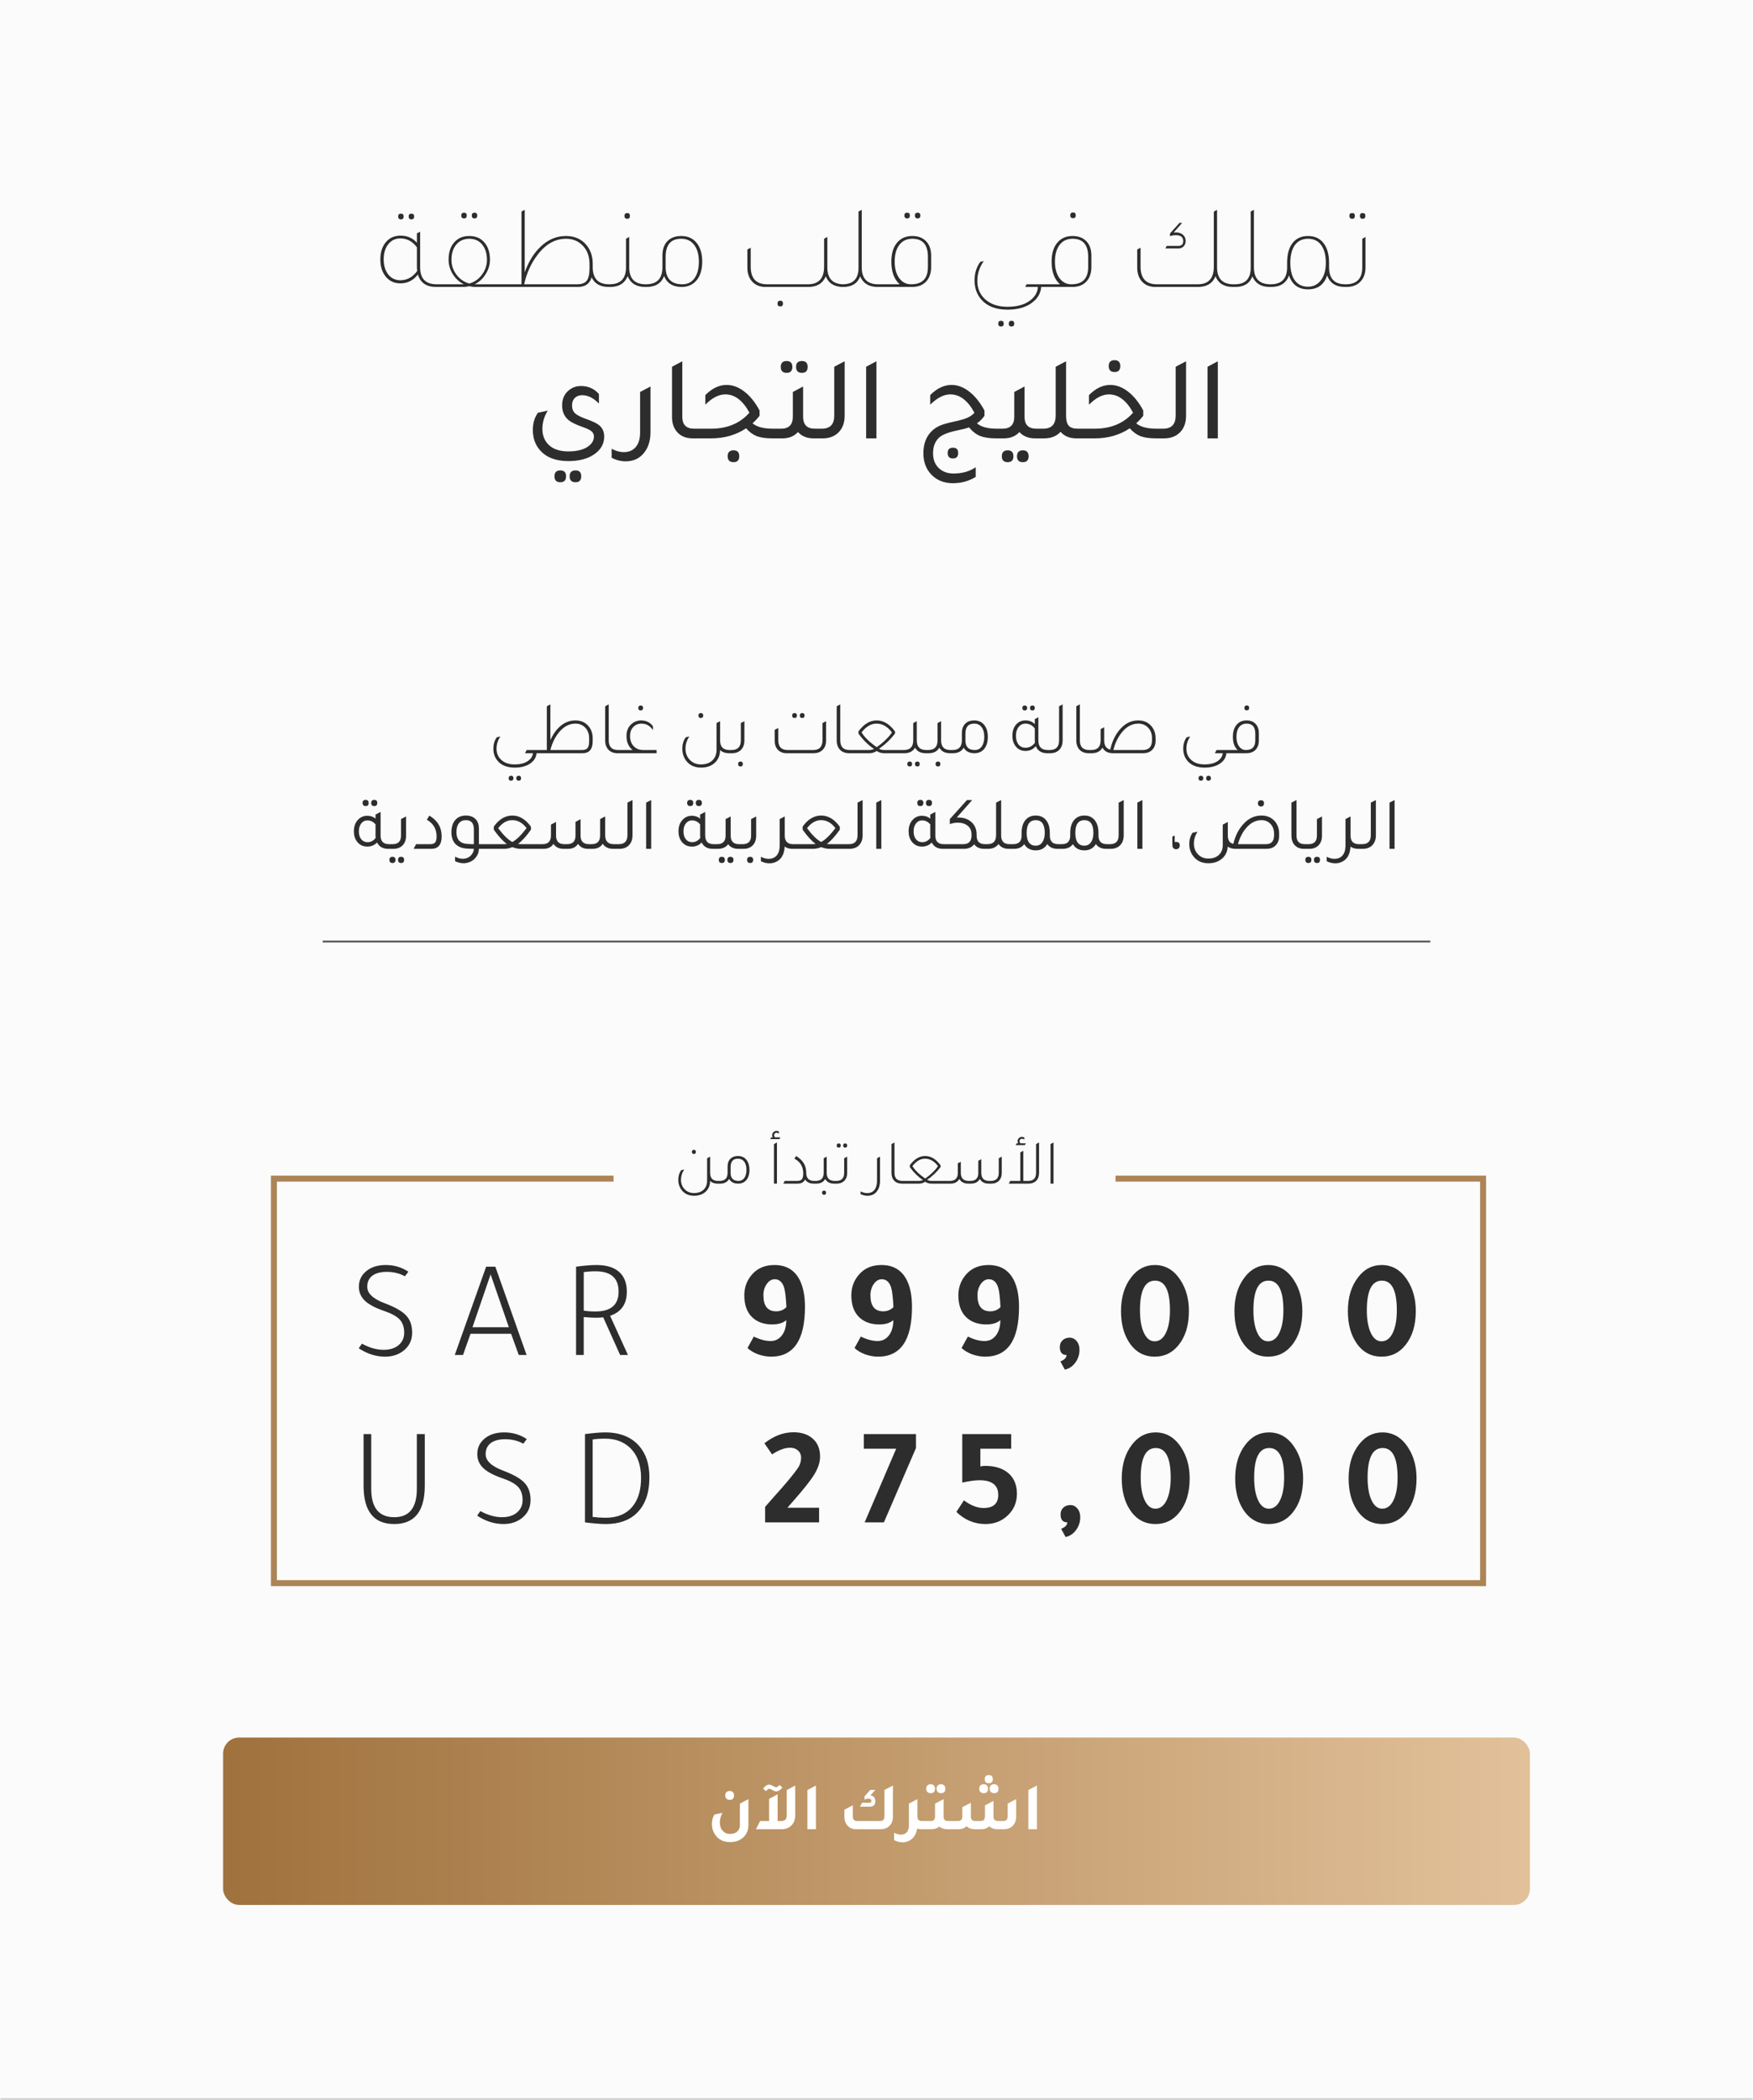
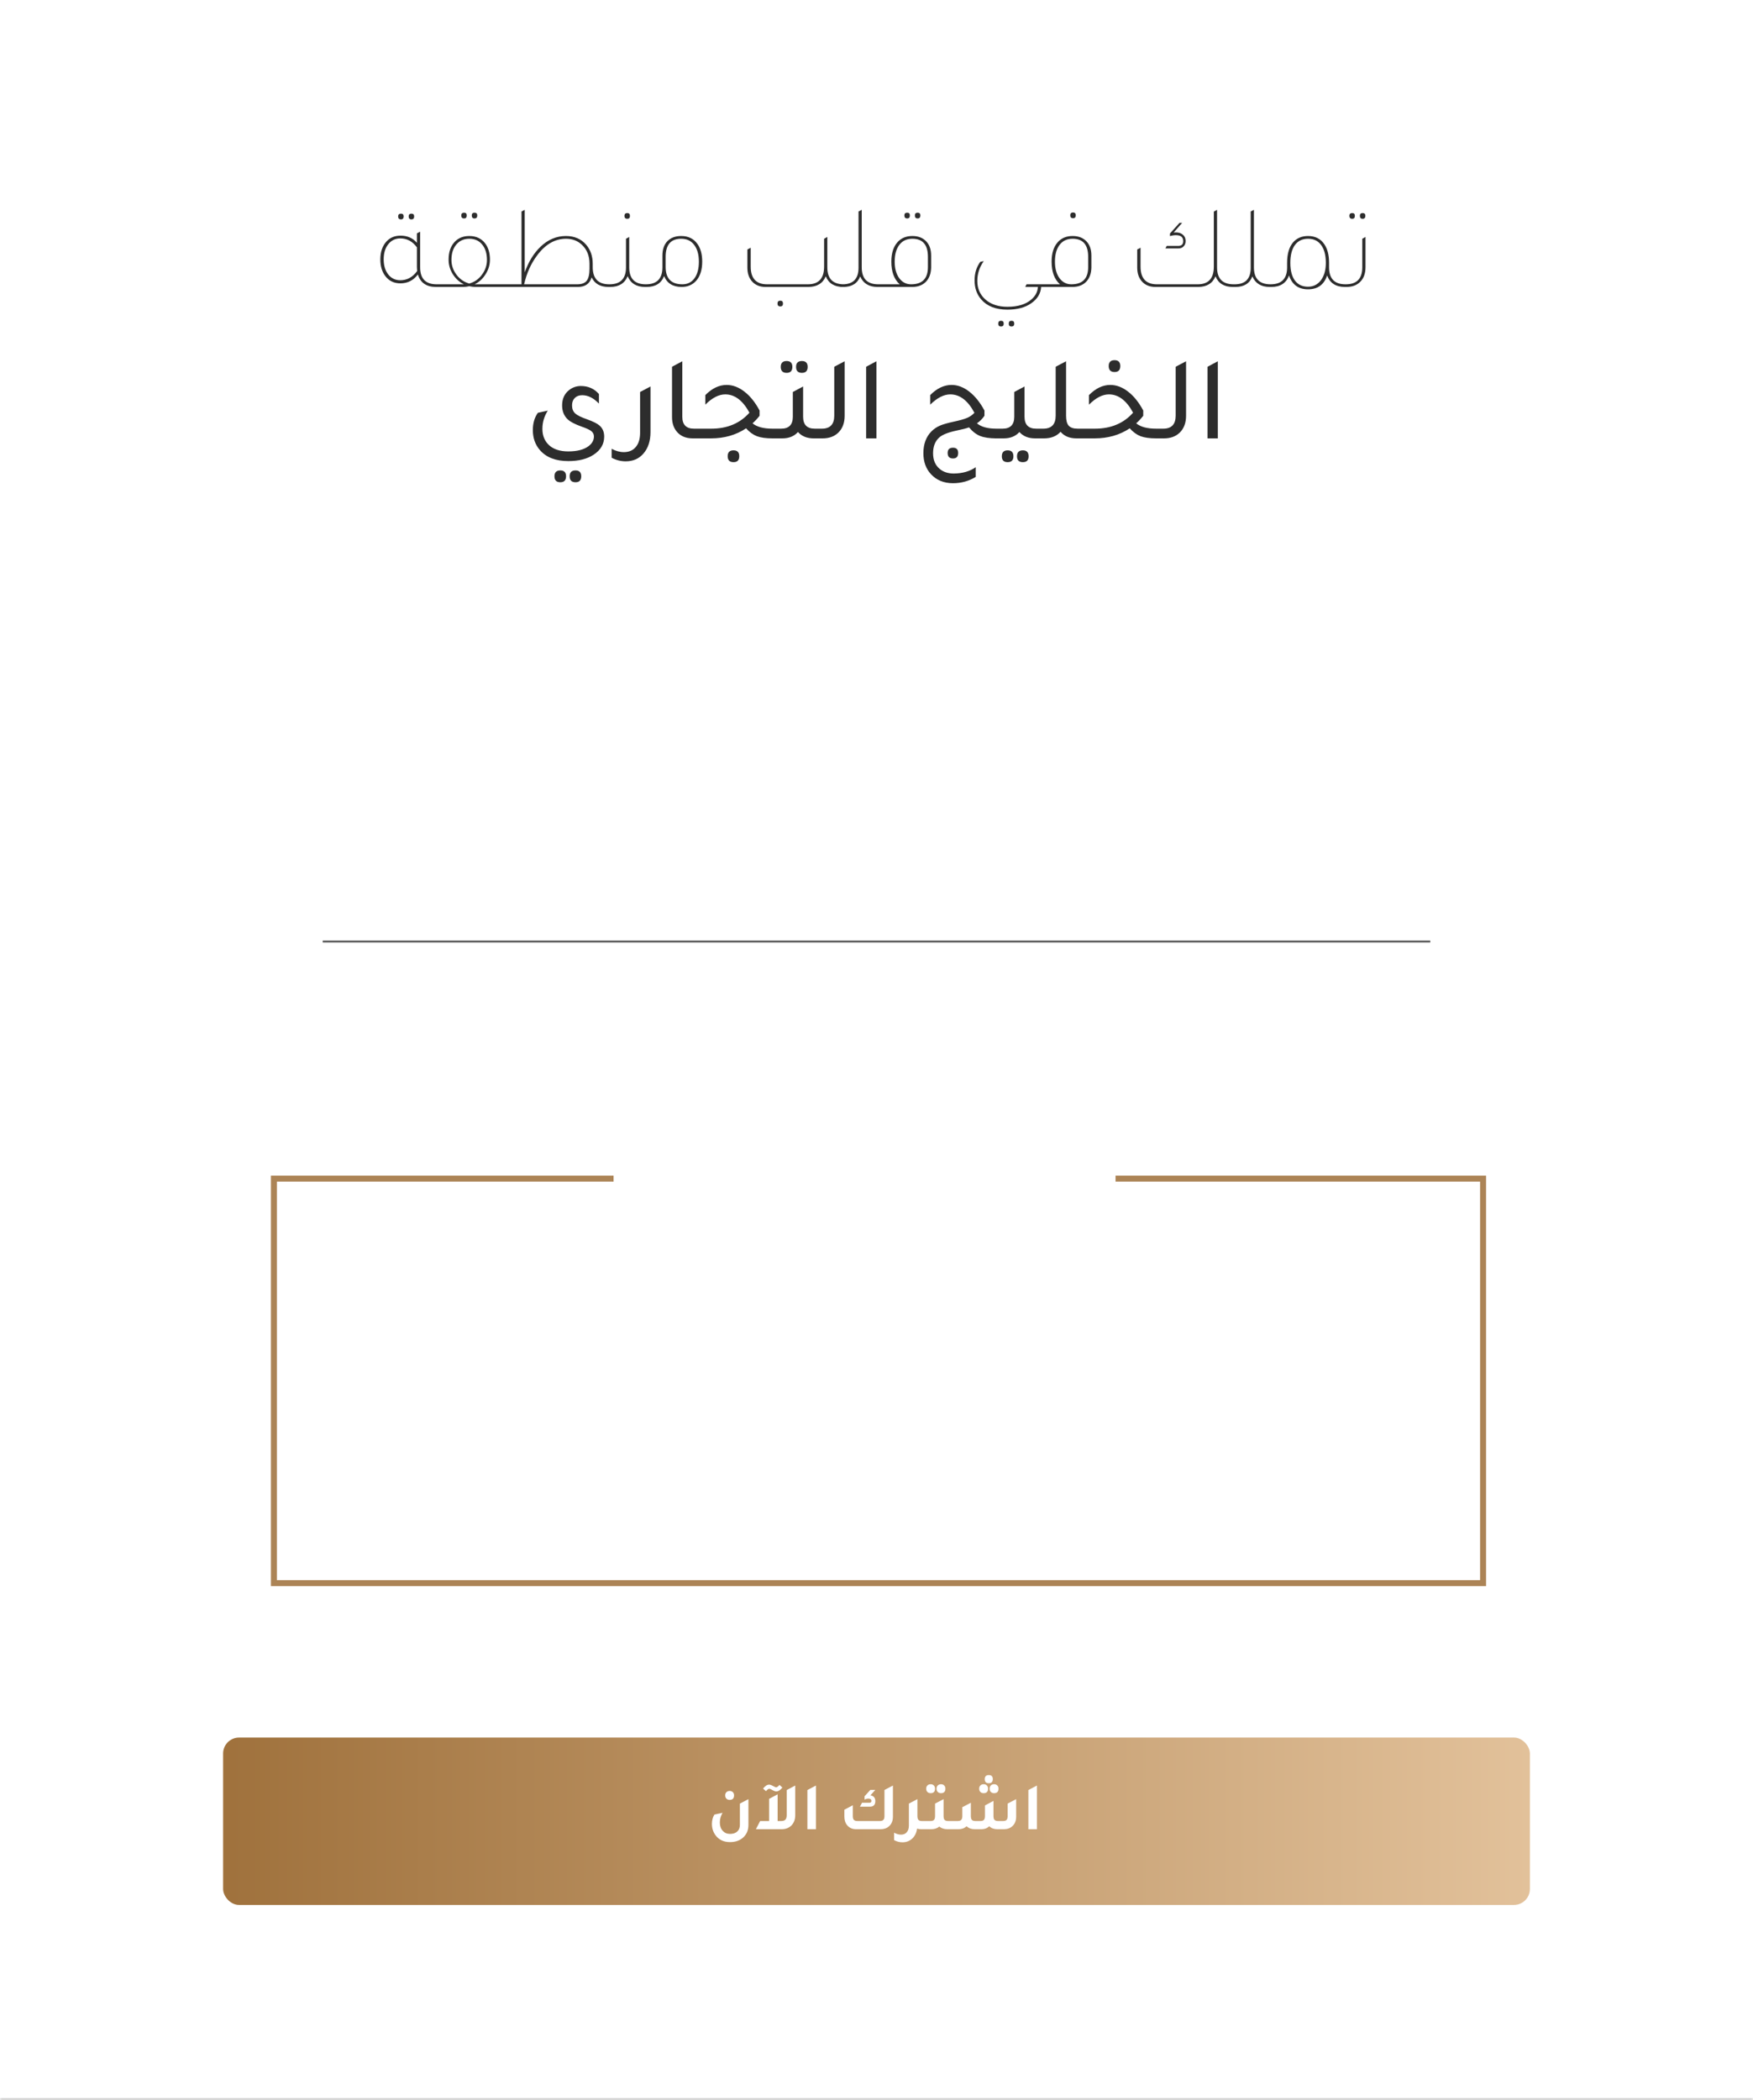
<svg xmlns="http://www.w3.org/2000/svg" width="440" height="527" viewBox="0 0 440 527" fill="none">
  <mask id="path-1-inside-1_28_368" fill="white">
    <path d="M0 0H440V527H0V0Z" />
  </mask>
-   <path d="M0 0H440V527H0V0Z" fill="#FBFBFB" />
  <path d="M440 527V526.5H0V527V527.5H440V527Z" fill="#C5C5C5" mask="url(#path-1-inside-1_28_368)" />
  <path d="M100.655 55.05C100.175 55.05 99.935 54.8 99.935 54.3C99.935 53.84 100.175 53.61 100.655 53.61C101.095 53.61 101.315 53.84 101.315 54.3C101.315 54.8 101.095 55.05 100.655 55.05ZM103.265 55.05C102.805 55.05 102.575 54.8 102.575 54.3C102.575 53.84 102.805 53.61 103.265 53.61C103.725 53.61 103.955 53.84 103.955 54.3C103.955 54.8 103.725 55.05 103.265 55.05ZM109.595 71.34H109.925V72H109.415C107.035 72 105.525 70.96 104.885 68.88C103.765 70.36 102.305 71.1 100.505 71.1C98.865 71.1 97.585 70.47 96.665 69.21C95.865 68.13 95.465 66.76 95.465 65.1C95.465 63.22 95.975 61.72 96.995 60.6C97.895 59.62 99.075 59.13 100.535 59.13C102.255 59.13 103.625 59.73 104.645 60.93V58.56L105.455 58.14V67.08C105.455 69.92 106.835 71.34 109.595 71.34ZM104.645 62.07C103.545 60.57 102.155 59.82 100.475 59.82C99.235 59.82 98.225 60.31 97.445 61.29C96.685 62.25 96.305 63.51 96.305 65.07C96.305 66.67 96.705 67.96 97.505 68.94C98.265 69.86 99.255 70.32 100.475 70.32C102.175 70.32 103.585 69.55 104.705 68.01C104.665 67.61 104.645 67.29 104.645 67.05V62.07ZM116.494 54.81C116.014 54.81 115.774 54.56 115.774 54.06C115.774 53.6 116.014 53.37 116.494 53.37C116.934 53.37 117.154 53.6 117.154 54.06C117.154 54.56 116.934 54.81 116.494 54.81ZM119.104 54.81C118.644 54.81 118.414 54.56 118.414 54.06C118.414 53.6 118.644 53.37 119.104 53.37C119.564 53.37 119.794 53.6 119.794 54.06C119.794 54.56 119.564 54.81 119.104 54.81ZM119.254 71.34H126.244V72H119.284C118.864 72 118.364 71.94 117.784 71.82C117.224 71.94 116.724 72 116.284 72H109.324V71.34H116.284H116.434C115.294 70.78 114.364 69.93 113.644 68.79C112.944 67.65 112.594 66.44 112.594 65.16C112.594 63.26 113.104 61.77 114.124 60.69C115.044 59.71 116.264 59.22 117.784 59.22C119.524 59.22 120.864 59.85 121.804 61.11C122.584 62.15 122.974 63.5 122.974 65.16C122.974 66.44 122.614 67.65 121.894 68.79C121.194 69.93 120.274 70.78 119.134 71.34H119.254ZM117.364 71.01L117.784 71.16C117.824 71.14 117.894 71.11 117.994 71.07C118.094 71.05 118.164 71.03 118.204 71.01C119.384 70.59 120.344 69.84 121.084 68.76C121.844 67.68 122.224 66.5 122.224 65.22C122.224 63.58 121.804 62.27 120.964 61.29C120.184 60.37 119.124 59.91 117.784 59.91C116.424 59.91 115.334 60.4 114.514 61.38C113.714 62.34 113.314 63.62 113.314 65.22C113.314 66.5 113.694 67.68 114.454 68.76C115.214 69.84 116.184 70.59 117.364 71.01ZM152.912 71.34H153.242V72H152.732C150.672 72 149.262 71.2 148.502 69.6C148.022 71.2 146.872 72 145.052 72H125.642V71.34H130.892V53.07L131.702 52.65V68.34C132.662 65.66 133.992 63.51 135.692 61.89C137.552 60.11 139.672 59.22 142.052 59.22C144.192 59.22 145.892 59.96 147.152 61.44C148.232 62.72 148.772 64.3 148.772 66.18V67.02C148.772 69.9 150.152 71.34 152.912 71.34ZM147.962 66.18C147.962 64.22 147.342 62.65 146.102 61.47C145.022 60.43 143.682 59.91 142.082 59.91C139.302 59.91 136.882 61.3 134.822 64.08C133.282 66.12 132.192 68.54 131.552 71.34H144.842C145.982 71.34 146.782 71.05 147.242 70.47C147.722 69.87 147.962 68.85 147.962 67.41V66.18ZM157.454 54.9C156.974 54.9 156.734 54.66 156.734 54.18C156.734 53.7 156.974 53.46 157.454 53.46C157.894 53.46 158.114 53.7 158.114 54.18C158.114 54.66 157.894 54.9 157.454 54.9ZM162.074 71.34H162.404V72H161.894C159.734 72 158.284 71.1 157.544 69.3C156.804 71.1 155.344 72 153.164 72H152.654V71.34H152.984C155.744 71.34 157.124 69.92 157.124 67.08V59.91L157.934 59.46V67.08C157.934 69.92 159.314 71.34 162.074 71.34ZM166.265 64.14C166.265 62.6 166.675 61.4 167.495 60.54C168.335 59.66 169.495 59.22 170.975 59.22C172.735 59.22 174.085 59.87 175.025 61.17C175.845 62.29 176.255 63.78 176.255 65.64C176.255 67.74 175.735 69.36 174.695 70.5C173.775 71.5 172.575 72 171.095 72C168.895 72 167.425 71.09 166.685 69.27C165.985 71.09 164.525 72 162.305 72H161.795V71.34H162.125C164.885 71.34 166.265 69.92 166.265 67.08V67.02V66.84V64.14ZM167.075 66.96C167.075 69.88 168.475 71.34 171.275 71.34C172.555 71.34 173.565 70.84 174.305 69.84C175.045 68.82 175.415 67.43 175.415 65.67C175.415 63.81 174.995 62.37 174.155 61.35C173.395 60.39 172.335 59.91 170.975 59.91C168.375 59.91 167.075 61.42 167.075 64.44V66.96ZM211.798 71.34H212.128V72H211.618C209.438 72 207.988 71.11 207.268 69.33C206.528 71.11 205.058 72 202.858 72H192.148C190.748 72 189.638 71.56 188.818 70.68C187.998 69.8 187.588 68.62 187.588 67.14V62.61L188.428 62.16V66.9C188.428 69.86 189.798 71.34 192.538 71.34H202.768C205.488 71.34 206.848 69.86 206.848 66.9V59.91L207.658 59.46V67.08C207.658 69.92 209.038 71.34 211.798 71.34ZM195.868 75.45C196.308 75.45 196.528 75.69 196.528 76.17C196.528 76.65 196.308 76.89 195.868 76.89C195.388 76.89 195.148 76.65 195.148 76.17C195.148 75.69 195.388 75.45 195.868 75.45ZM220.436 71.34H220.766V72H220.256C218.116 72 216.666 71.12 215.906 69.36C215.226 71.12 213.816 72 211.676 72H210.926V71.34H211.466C214.146 71.34 215.486 69.96 215.486 67.2V53.07L216.296 52.65V67.08C216.296 69.92 217.676 71.34 220.436 71.34ZM227.714 54.81C227.234 54.81 226.994 54.56 226.994 54.06C226.994 53.6 227.234 53.37 227.714 53.37C228.154 53.37 228.374 53.6 228.374 54.06C228.374 54.56 228.154 54.81 227.714 54.81ZM230.324 54.81C229.864 54.81 229.634 54.56 229.634 54.06C229.634 53.6 229.864 53.37 230.324 53.37C230.784 53.37 231.014 53.6 231.014 54.06C231.014 54.56 230.784 54.81 230.324 54.81ZM220.154 72V71.34H225.824C224.424 70.1 223.724 68.2 223.724 65.64C223.724 63.52 224.254 61.88 225.314 60.72C226.234 59.72 227.464 59.22 229.004 59.22C230.464 59.22 231.614 59.66 232.454 60.54C233.294 61.4 233.714 62.6 233.714 64.14V67.17C233.674 68.67 233.234 69.85 232.394 70.71C231.554 71.57 230.404 72 228.944 72H220.154ZM232.904 64.44C232.904 61.42 231.604 59.91 229.004 59.91C227.604 59.91 226.514 60.42 225.734 61.44C224.954 62.46 224.564 63.87 224.564 65.67C224.564 67.39 224.954 68.78 225.734 69.84C226.494 70.84 227.474 71.34 228.674 71.34C231.494 71.34 232.904 69.9 232.904 67.02V64.44ZM261.325 72C261.225 73.64 260.405 75 258.865 76.08C257.345 77.16 255.345 77.7 252.865 77.7C249.945 77.7 247.745 76.84 246.265 75.12C245.165 73.84 244.615 72.25 244.615 70.35C244.615 68.55 245.095 67 246.055 65.7L246.925 65.52C245.845 67.04 245.305 68.7 245.305 70.5C245.305 72.44 246.015 74.02 247.435 75.24C248.815 76.4 250.625 76.98 252.865 76.98C255.445 76.98 257.435 76.38 258.835 75.18C259.875 74.3 260.435 73.24 260.515 72H257.335L257.665 71.34H261.415V72H261.325ZM251.245 81.93C250.785 81.93 250.555 81.69 250.555 81.21C250.555 80.73 250.785 80.49 251.245 80.49C251.705 80.49 251.935 80.73 251.935 81.21C251.935 81.69 251.705 81.93 251.245 81.93ZM253.885 81.93C253.425 81.93 253.195 81.69 253.195 81.21C253.195 80.73 253.425 80.49 253.885 80.49C254.345 80.49 254.575 80.73 254.575 81.21C254.575 81.69 254.345 81.93 253.885 81.93ZM269.349 54.75C268.869 54.75 268.629 54.51 268.629 54.03C268.629 53.55 268.869 53.31 269.349 53.31C269.789 53.31 270.009 53.55 270.009 54.03C270.009 54.51 269.789 54.75 269.349 54.75ZM260.379 72V71.34H266.049C264.649 70.1 263.949 68.2 263.949 65.64C263.949 63.52 264.479 61.88 265.539 60.72C266.459 59.72 267.689 59.22 269.229 59.22C270.689 59.22 271.839 59.66 272.679 60.54C273.519 61.4 273.939 62.6 273.939 64.14V67.17C273.899 68.67 273.459 69.85 272.619 70.71C271.779 71.57 270.629 72 269.169 72H260.379ZM273.129 64.44C273.129 61.42 271.829 59.91 269.229 59.91C267.829 59.91 266.739 60.42 265.959 61.44C265.179 62.46 264.789 63.87 264.789 65.67C264.789 67.39 265.179 68.78 265.959 69.84C266.719 70.84 267.699 71.34 268.899 71.34C271.719 71.34 273.129 69.9 273.129 67.02V64.44ZM309.619 71.34H309.949V72H309.439C307.259 72 305.809 71.11 305.089 69.33C304.349 71.11 302.889 72 300.709 72H289.999C288.599 72 287.489 71.56 286.669 70.68C285.849 69.8 285.439 68.62 285.439 67.14V62.61L286.279 62.16V66.9C286.279 69.86 287.649 71.34 290.389 71.34H300.619C303.319 71.34 304.669 69.86 304.669 66.9V53.1L305.479 52.65V67.08C305.479 69.92 306.859 71.34 309.619 71.34ZM294.589 58.35C294.709 58.33 294.899 58.32 295.159 58.32C295.899 58.32 296.489 58.52 296.929 58.92C297.369 59.3 297.589 59.82 297.589 60.48C297.589 61.04 297.419 61.49 297.079 61.83C296.759 62.17 296.319 62.34 295.759 62.34H292.519L292.849 61.71H295.729C296.569 61.71 296.989 61.31 296.989 60.51C296.989 59.51 296.369 59.01 295.129 59.01C294.669 59.01 294.179 59.09 293.659 59.25V58.59L296.059 55.92H296.719L294.589 58.35ZM318.873 71.34H319.203V72H318.693C316.553 72 315.103 71.12 314.343 69.36C313.663 71.12 312.253 72 310.113 72H309.363V71.34H309.903C312.583 71.34 313.923 69.96 313.923 67.2V53.07L314.733 52.65V67.08C314.733 69.92 316.113 71.34 318.873 71.34ZM337.702 71.34H338.062V72H337.552C335.292 72 333.812 71.04 333.112 69.12C332.332 71.44 330.732 72.6 328.312 72.6C325.912 72.6 324.322 71.44 323.542 69.12C322.842 71.04 321.362 72 319.102 72H318.592V71.34H318.922C321.682 71.34 323.062 69.92 323.062 67.08V65.94C323.062 63.66 323.582 61.93 324.622 60.75C325.542 59.73 326.772 59.22 328.312 59.22C330.092 59.22 331.442 59.89 332.362 61.23C333.182 62.39 333.592 63.96 333.592 65.94V67.08C333.592 69.92 334.962 71.34 337.702 71.34ZM328.312 71.94C329.652 71.94 330.732 71.4 331.552 70.32C332.372 69.22 332.782 67.77 332.782 65.97C332.782 63.97 332.362 62.44 331.522 61.38C330.762 60.4 329.692 59.91 328.312 59.91C326.892 59.91 325.792 60.44 325.012 61.5C324.252 62.54 323.872 64.03 323.872 65.97C323.872 67.95 324.282 69.46 325.102 70.5C325.862 71.46 326.932 71.94 328.312 71.94ZM339.409 54.9C338.929 54.9 338.689 54.65 338.689 54.15C338.689 53.69 338.929 53.46 339.409 53.46C339.849 53.46 340.069 53.69 340.069 54.15C340.069 54.65 339.849 54.9 339.409 54.9ZM342.019 54.9C341.559 54.9 341.329 54.65 341.329 54.15C341.329 53.69 341.559 53.46 342.019 53.46C342.479 53.46 342.709 53.69 342.709 54.15C342.709 54.65 342.479 54.9 342.019 54.9ZM337.459 72V71.34H337.789C340.549 71.34 341.929 69.92 341.929 67.08V59.91L342.739 59.46V67.05C342.739 68.63 342.289 69.86 341.389 70.74C340.549 71.58 339.409 72 337.969 72H337.459ZM150.331 101.27C148.991 99.87 147.591 99.17 146.131 99.17C145.351 99.17 144.731 99.4 144.271 99.86C143.811 100.32 143.581 100.94 143.581 101.72C143.581 102.58 143.841 103.25 144.361 103.73C144.881 104.21 145.891 104.71 147.391 105.23C148.891 105.77 149.911 106.28 150.451 106.76C151.251 107.44 151.651 108.37 151.651 109.55C151.651 111.43 150.761 112.95 148.981 114.11C147.361 115.17 145.251 115.7 142.651 115.7C139.491 115.7 137.111 114.78 135.511 112.94C134.331 111.58 133.741 109.9 133.741 107.9C133.741 106.22 134.161 104.78 135.001 103.58L137.491 103.04C136.591 104.46 136.141 105.99 136.141 107.63C136.141 109.35 136.721 110.73 137.881 111.77C139.021 112.77 140.611 113.27 142.651 113.27C144.831 113.27 146.511 112.84 147.691 111.98C148.611 111.3 149.071 110.48 149.071 109.52C149.071 108.98 148.861 108.54 148.441 108.2C148.041 107.86 147.231 107.48 146.011 107.06C144.331 106.46 143.171 105.86 142.531 105.26C141.571 104.38 141.091 103.2 141.091 101.72C141.091 100.1 141.661 98.83 142.801 97.91C143.681 97.21 144.681 96.86 145.801 96.86C147.641 96.86 149.151 97.53 150.331 98.87V101.27ZM140.641 121.01C139.661 121.01 139.171 120.51 139.171 119.51C139.171 118.53 139.661 118.04 140.641 118.04C141.601 118.04 142.081 118.53 142.081 119.51C142.081 120.51 141.601 121.01 140.641 121.01ZM144.451 121.01C143.471 121.01 142.981 120.51 142.981 119.51C142.981 118.53 143.471 118.04 144.451 118.04C145.411 118.04 145.891 118.53 145.891 119.51C145.891 120.51 145.411 121.01 144.451 121.01ZM163.273 108.41C163.273 110.65 162.683 112.45 161.503 113.81C160.383 115.11 158.893 115.76 157.033 115.76C155.833 115.76 154.663 115.46 153.523 114.86V112.61C154.543 113.17 155.563 113.45 156.583 113.45C157.863 113.45 158.863 113.02 159.583 112.16C160.303 111.3 160.663 110.11 160.663 108.59V98.36L163.273 96.98V108.41ZM173.897 110C172.157 110 170.817 109.44 169.877 108.32C169.077 107.36 168.677 106.14 168.677 104.66V92.03L171.257 90.65V104.57C171.257 106.57 172.237 107.57 174.197 107.57H176.177V110H173.897ZM193.924 107.57H195.874V110H193.894C192.274 110 190.974 109.82 189.994 109.46C189.014 109.08 188.104 108.42 187.264 107.48C184.744 109.16 181.804 110 178.444 110H174.364V107.57H178.474C182.534 107.57 185.744 106.23 188.104 103.55C186.444 100.49 184.424 98.96 182.044 98.96C180.424 98.96 178.754 99.82 177.034 101.54V99.14C178.714 97.44 180.494 96.59 182.374 96.59C183.914 96.59 185.404 97.15 186.844 98.27C188.284 99.37 189.554 100.95 190.654 103.01V104.33C190.034 105.11 189.444 105.74 188.884 106.22C189.964 107.12 191.644 107.57 193.924 107.57ZM184.114 113C185.074 113 185.554 113.49 185.554 114.47C185.554 115.47 185.074 115.97 184.114 115.97C183.134 115.97 182.644 115.47 182.644 114.47C182.644 113.49 183.134 113 184.114 113ZM197.44 93.56C196.46 93.56 195.97 93.06 195.97 92.06C195.97 91.08 196.46 90.59 197.44 90.59C198.4 90.59 198.88 91.08 198.88 92.06C198.88 93.06 198.4 93.56 197.44 93.56ZM201.28 93.56C200.3 93.56 199.81 93.06 199.81 92.06C199.81 91.08 200.3 90.59 201.28 90.59C202.24 90.59 202.72 91.08 202.72 92.06C202.72 93.06 202.24 93.56 201.28 93.56ZM204.52 107.57H206.5V110H204.22C202.56 110 201.25 109.47 200.29 108.41C199.33 109.47 198.02 110 196.36 110H194.08V107.57H196.06C198.02 107.57 199 106.57 199 104.57V98.36L201.58 96.98V104.57C201.58 106.57 202.56 107.57 204.52 107.57ZM204.686 110V107.57H206.276C208.356 107.57 209.396 106.48 209.396 104.3V92.03L212.006 90.65V104.33C212.006 106.11 211.476 107.52 210.416 108.56C209.416 109.52 208.106 110 206.486 110H204.686ZM217.397 110V92.03L219.977 90.65V110H217.397ZM250.128 107.57H251.448V110H250.098C248.398 110 247.038 109.8 246.018 109.4C245.018 109 244.088 108.28 243.228 107.24C242.568 107.48 241.558 107.74 240.198 108.02C237.918 108.5 236.398 109.12 235.638 109.88C234.678 110.8 234.198 112.09 234.198 113.75C234.198 115.43 234.748 116.73 235.848 117.65C236.768 118.43 237.948 118.82 239.388 118.82C241.588 118.8 243.428 118.27 244.908 117.23V119.66C243.208 120.72 241.298 121.25 239.178 121.25C236.898 121.25 235.058 120.49 233.658 118.97C232.398 117.61 231.768 115.86 231.768 113.72C231.768 111.42 232.448 109.59 233.808 108.23C234.408 107.63 235.098 107.16 235.878 106.82C236.658 106.48 237.838 106.14 239.418 105.8C240.918 105.48 242.018 105.17 242.718 104.87C243.438 104.57 244.058 104.14 244.578 103.58C242.938 100.5 240.918 98.96 238.518 98.96C236.918 98.96 235.238 99.82 233.478 101.54V99.14C235.158 97.44 236.948 96.59 238.848 96.59C240.368 96.59 241.848 97.15 243.288 98.27C244.728 99.39 245.998 100.97 247.098 103.01V104.33C246.558 105.11 245.928 105.74 245.208 106.22C246.268 107.12 247.908 107.57 250.128 107.57ZM237.858 113.66C237.858 112.78 238.308 112.34 239.208 112.34C240.068 112.34 240.498 112.78 240.498 113.66C240.498 114.58 240.068 115.04 239.208 115.04C238.308 115.04 237.858 114.58 237.858 113.66ZM260.097 107.57H262.077V110H259.797C258.137 110 256.827 109.47 255.867 108.41C254.907 109.47 253.597 110 251.937 110H249.657V107.57H251.637C253.597 107.57 254.577 106.57 254.577 104.57V98.36L257.157 96.98V104.57C257.157 106.57 258.137 107.57 260.097 107.57ZM252.927 113C253.887 113 254.367 113.5 254.367 114.5C254.367 115.48 253.887 115.97 252.927 115.97C251.947 115.97 251.457 115.48 251.457 114.5C251.457 113.5 251.947 113 252.927 113ZM256.737 113C257.697 113 258.177 113.5 258.177 114.5C258.177 115.48 257.697 115.97 256.737 115.97C255.757 115.97 255.267 115.48 255.267 114.5C255.267 113.5 255.757 113 256.737 113ZM270.492 107.57H272.472V110H270.192C268.472 110 267.142 109.45 266.202 108.35C265.202 109.45 263.822 110 262.062 110H260.262V107.57H261.852C263.932 107.57 264.972 106.48 264.972 104.3V92.03L267.582 90.65V104.33C267.582 105.49 267.802 106.32 268.242 106.82C268.702 107.32 269.452 107.57 270.492 107.57ZM279.753 93.35C278.773 93.35 278.283 92.85 278.283 91.85C278.283 90.87 278.773 90.38 279.753 90.38C280.713 90.38 281.193 90.87 281.193 91.85C281.193 92.85 280.713 93.35 279.753 93.35ZM290.223 107.57H292.173V110H290.193C288.573 110 287.273 109.82 286.293 109.46C285.313 109.08 284.403 108.42 283.563 107.48C281.043 109.16 278.103 110 274.743 110H270.662V107.57H274.773C278.833 107.57 282.043 106.23 284.403 103.55C282.743 100.49 280.723 98.96 278.343 98.96C276.723 98.96 275.053 99.82 273.333 101.54V99.14C275.013 97.44 276.793 96.59 278.673 96.59C280.213 96.59 281.703 97.15 283.143 98.27C284.583 99.37 285.853 100.95 286.953 103.01V104.33C286.333 105.11 285.743 105.74 285.183 106.22C286.263 107.12 287.943 107.57 290.223 107.57ZM290.379 110V107.57H291.969C294.049 107.57 295.089 106.48 295.089 104.3V92.03L297.699 90.65V104.33C297.699 106.11 297.169 107.52 296.109 108.56C295.109 109.52 293.799 110 292.179 110H290.379ZM303.091 110V92.03L305.671 90.65V110H303.091Z" fill="#2D2D2D" />
-   <path d="M134.664 189C134.588 190.064 134.044 190.938 133.03 191.622C132.042 192.281 130.763 192.61 129.192 192.61C127.292 192.61 125.867 192.053 124.917 190.938C124.195 190.102 123.834 189.076 123.834 187.86C123.834 186.733 124.126 185.776 124.708 184.991L125.601 184.801C124.955 185.738 124.632 186.758 124.632 187.86C124.632 189.063 125.057 190.026 125.905 190.748C126.716 191.457 127.812 191.812 129.192 191.812C130.7 191.812 131.871 191.476 132.707 190.805C133.341 190.311 133.689 189.709 133.752 189H131.776L132.194 188.202H134.721V189H134.664ZM128.28 195.897C127.875 195.897 127.672 195.688 127.672 195.27C127.672 194.865 127.875 194.662 128.28 194.662C128.673 194.662 128.869 194.865 128.869 195.27C128.869 195.688 128.673 195.897 128.28 195.897ZM130.199 195.897C129.794 195.897 129.591 195.688 129.591 195.27C129.591 194.865 129.794 194.662 130.199 194.662C130.592 194.662 130.788 194.865 130.788 195.27C130.788 195.688 130.592 195.897 130.199 195.897ZM138.144 185.713C138.815 184.218 139.664 183.034 140.69 182.16C141.805 181.235 143.046 180.773 144.414 180.773C145.807 180.773 146.909 181.254 147.72 182.217C148.417 183.028 148.765 184.041 148.765 185.257V185.979C148.765 187.993 147.916 189 146.219 189H133.698V188.202H137.251V177.22L138.144 176.745V185.713ZM147.872 185.96V185.257C147.872 184.104 147.511 183.18 146.789 182.483C146.156 181.875 145.37 181.571 144.433 181.571C142.812 181.571 141.38 182.369 140.139 183.965C139.227 185.143 138.562 186.555 138.144 188.202H146.086C146.745 188.202 147.207 188.037 147.473 187.708C147.739 187.366 147.872 186.783 147.872 185.96ZM155.014 189C154.051 189 153.291 188.715 152.734 188.145C152.177 187.562 151.898 186.777 151.898 185.789V177.22L152.791 176.745V185.77C152.791 187.391 153.576 188.202 155.147 188.202H155.964V189H155.014ZM160.817 178.265C160.412 178.265 160.209 178.056 160.209 177.638C160.209 177.233 160.412 177.03 160.817 177.03C161.21 177.03 161.406 177.233 161.406 177.638C161.406 178.056 161.21 178.265 160.817 178.265ZM164.807 188.202V189H154.832V188.202H158.803C157.764 187.404 157.245 186.226 157.245 184.668C157.245 183.401 157.669 182.401 158.518 181.666C159.189 181.083 159.987 180.786 160.912 180.773C162.191 180.773 163.186 181.267 163.895 182.255V183.224C163.173 182.122 162.21 181.571 161.007 181.571C160.158 181.571 159.468 181.862 158.936 182.445C158.404 183.015 158.138 183.762 158.138 184.687C158.138 185.751 158.455 186.612 159.088 187.271C159.683 187.892 160.475 188.202 161.463 188.202H164.807ZM175.915 180.165C175.51 180.165 175.307 179.956 175.307 179.538C175.307 179.133 175.51 178.93 175.915 178.93C176.308 178.93 176.504 179.133 176.504 179.538C176.504 179.956 176.308 180.165 175.915 180.165ZM183.097 188.202H183.914V189H182.964C182.04 189 181.299 188.734 180.741 188.202C180.729 189.595 180.241 190.704 179.278 191.527C178.417 192.249 177.309 192.61 175.953 192.61C174.37 192.61 173.141 192.053 172.267 190.938C171.596 190.077 171.26 189.051 171.26 187.86C171.26 186.733 171.552 185.776 172.134 184.991L173.027 184.801C172.381 185.738 172.058 186.758 172.058 187.86C172.058 189.025 172.445 189.988 173.217 190.748C173.939 191.457 174.851 191.812 175.953 191.812C177.245 191.812 178.246 191.426 178.955 190.653C179.551 190.007 179.848 189.177 179.848 188.164V181.438L180.741 180.963V185.77C180.741 187.391 181.527 188.202 183.097 188.202ZM182.775 189V188.202H183.592C185.163 188.202 185.948 187.391 185.948 185.77V181.438L186.841 180.963V185.789C186.841 186.815 186.544 187.619 185.948 188.202C185.391 188.734 184.65 189 183.725 189H182.775ZM185.872 192.325C185.467 192.325 185.264 192.116 185.264 191.698C185.264 191.293 185.467 191.09 185.872 191.09C186.265 191.09 186.461 191.293 186.461 191.698C186.461 192.116 186.265 192.325 185.872 192.325ZM199.441 180.165C199.036 180.165 198.833 179.956 198.833 179.538C198.833 179.133 199.036 178.93 199.441 178.93C199.834 178.93 200.03 179.133 200.03 179.538C200.03 179.956 199.834 180.165 199.441 180.165ZM201.36 180.165C200.955 180.165 200.752 179.956 200.752 179.538C200.752 179.133 200.955 178.93 201.36 178.93C201.753 178.93 201.949 179.133 201.949 179.538C201.949 179.956 201.753 180.165 201.36 180.165ZM197.427 189C196.515 189 195.787 188.715 195.242 188.145C194.71 187.575 194.444 186.802 194.444 185.827V183.148L195.337 182.673V185.675C195.337 187.36 196.122 188.202 197.693 188.202H204.115C205.673 188.202 206.452 187.36 206.452 185.675V181.438L207.345 180.963V185.827C207.345 186.866 207.022 187.676 206.376 188.259C205.831 188.753 205.109 189 204.21 189H197.427ZM213.127 189C212.165 189 211.405 188.715 210.847 188.145C210.29 187.562 210.011 186.777 210.011 185.789V177.22L210.904 176.745V185.77C210.904 187.391 211.69 188.202 213.26 188.202H214.077V189H213.127ZM220.621 187.879L220.716 187.917C221.083 188.107 221.47 188.202 221.875 188.202H227.176V189H221.875C221.229 189 220.621 188.816 220.051 188.449C219.481 188.816 218.873 189 218.227 189H212.945V188.202H218.227C218.645 188.189 219.031 188.094 219.386 187.917C218.816 187.575 218.214 187.1 217.581 186.492C216.745 185.694 216.042 184.883 215.472 184.06V183.528C216.802 181.691 218.328 180.773 220.051 180.773C221.774 180.773 223.306 181.698 224.649 183.547V184.06C223.458 185.605 222.116 186.878 220.621 187.879ZM220.051 187.48C220.824 186.961 221.571 186.346 222.293 185.637C223.028 184.928 223.553 184.307 223.87 183.775C222.755 182.306 221.463 181.571 219.994 181.571C218.639 181.571 217.391 182.306 216.251 183.775C216.986 184.991 218.252 186.226 220.051 187.48ZM232.467 188.202H233.284V189H232.334C231.08 189 230.193 188.538 229.674 187.613C229.142 188.538 228.249 189 226.995 189H226.045V188.202H226.862C228.432 188.202 229.218 187.391 229.218 185.77V181.438L230.111 180.963V185.77C230.111 187.391 230.896 188.202 232.467 188.202ZM228.344 191.09C228.736 191.09 228.933 191.299 228.933 191.717C228.933 192.122 228.736 192.325 228.344 192.325C227.938 192.325 227.736 192.122 227.736 191.717C227.736 191.299 227.938 191.09 228.344 191.09ZM230.263 191.09C230.655 191.09 230.852 191.299 230.852 191.717C230.852 192.122 230.655 192.325 230.263 192.325C229.857 192.325 229.655 192.122 229.655 191.717C229.655 191.299 229.857 191.09 230.263 191.09ZM238.571 188.202H239.388V189H238.438C237.184 189 236.298 188.538 235.778 187.613C235.246 188.538 234.353 189 233.099 189H232.149V188.202H232.966C234.537 188.202 235.322 187.391 235.322 185.77V181.438L236.215 180.963V185.77C236.215 187.391 237.001 188.202 238.571 188.202ZM235.436 191.09C235.829 191.09 236.025 191.293 236.025 191.698C236.025 192.116 235.829 192.325 235.436 192.325C235.031 192.325 234.828 192.116 234.828 191.698C234.828 191.293 235.031 191.09 235.436 191.09ZM241.427 183.965C241.427 182.901 241.737 182.084 242.358 181.514C242.902 181.02 243.618 180.773 244.505 180.773C245.657 180.773 246.538 181.197 247.146 182.046C247.678 182.768 247.944 183.718 247.944 184.896C247.944 186.239 247.608 187.284 246.937 188.031C246.341 188.677 245.562 189 244.6 189C243.32 189 242.415 188.538 241.883 187.613C241.351 188.538 240.458 189 239.204 189H238.254V188.202H239.071C240.641 188.202 241.427 187.391 241.427 185.77V183.965ZM242.32 185.77C242.32 187.391 243.105 188.202 244.676 188.202C245.41 188.202 245.987 187.911 246.405 187.328C246.835 186.733 247.051 185.922 247.051 184.896C247.051 183.819 246.81 182.983 246.329 182.388C245.885 181.843 245.277 181.571 244.505 181.571C243.048 181.571 242.32 182.42 242.32 184.117V185.77ZM257.224 178.265C256.818 178.265 256.616 178.056 256.616 177.638C256.616 177.233 256.818 177.03 257.224 177.03C257.616 177.03 257.813 177.233 257.813 177.638C257.813 178.056 257.616 178.265 257.224 178.265ZM259.143 178.265C258.737 178.265 258.535 178.056 258.535 177.638C258.535 177.233 258.737 177.03 259.143 177.03C259.535 177.03 259.732 177.233 259.732 177.638C259.732 178.056 259.535 178.265 259.143 178.265ZM262.981 188.202H263.798V189H262.848C261.416 189 260.46 188.411 259.979 187.233C259.307 188.031 258.446 188.43 257.395 188.43C256.331 188.43 255.495 188.025 254.887 187.214C254.367 186.53 254.108 185.662 254.108 184.611C254.108 183.408 254.443 182.445 255.115 181.723C255.71 181.09 256.47 180.773 257.395 180.773C258.357 180.773 259.136 181.083 259.732 181.704V180.45L260.625 179.975V185.77C260.625 187.391 261.41 188.202 262.981 188.202ZM259.732 182.787C259.111 181.976 258.332 181.571 257.395 181.571C256.685 181.571 256.109 181.856 255.666 182.426C255.222 182.983 255.001 183.712 255.001 184.611C255.001 185.523 255.216 186.258 255.647 186.815C256.09 187.36 256.673 187.632 257.395 187.632C258.332 187.632 259.124 187.214 259.77 186.378C259.744 186.125 259.732 185.928 259.732 185.789V182.787ZM262.653 189V188.202H263.47C265.041 188.202 265.826 187.391 265.826 185.77V177.22L266.719 176.745V185.789C266.719 186.815 266.421 187.619 265.826 188.202C265.269 188.734 264.528 189 263.603 189H262.653ZM273.263 189C272.3 189 271.54 188.715 270.983 188.145C270.426 187.562 270.147 186.777 270.147 185.789V177.22L271.04 176.745V185.77C271.04 187.391 271.825 188.202 273.396 188.202H274.213V189H273.263ZM278.686 188.107C279.091 186.131 279.883 184.453 281.061 183.072C282.353 181.539 283.898 180.773 285.697 180.773C287.09 180.773 288.192 181.254 289.003 182.217C289.7 183.028 290.048 184.041 290.048 185.257V185.827C290.048 186.878 289.731 187.689 289.098 188.259C288.553 188.753 287.831 189 286.932 189H279.37C278.116 189 277.229 188.538 276.71 187.613C276.178 188.538 275.285 189 274.031 189H273.081V188.202H273.898C275.469 188.202 276.254 187.391 276.254 185.77V182.958L277.147 182.483V185.77C277.147 187.075 277.66 187.854 278.686 188.107ZM289.155 185.675V185.257C289.155 184.104 288.794 183.18 288.072 182.483C287.439 181.875 286.653 181.571 285.716 181.571C284.095 181.571 282.676 182.356 281.46 183.927C280.548 185.092 279.877 186.517 279.446 188.202H279.503H286.837C288.382 188.202 289.155 187.36 289.155 185.675ZM307.817 189C307.741 190.064 307.196 190.938 306.183 191.622C305.195 192.281 303.915 192.61 302.345 192.61C300.445 192.61 299.02 192.053 298.07 190.938C297.348 190.102 296.987 189.076 296.987 187.86C296.987 186.733 297.278 185.776 297.861 184.991L298.754 184.801C298.108 185.738 297.785 186.758 297.785 187.86C297.785 189.063 298.209 190.026 299.058 190.748C299.868 191.457 300.964 191.812 302.345 191.812C303.852 191.812 305.024 191.476 305.86 190.805C306.493 190.311 306.841 189.709 306.905 189H304.929L305.347 188.202H307.874V189H307.817ZM301.433 195.897C301.027 195.897 300.825 195.688 300.825 195.27C300.825 194.865 301.027 194.662 301.433 194.662C301.825 194.662 302.022 194.865 302.022 195.27C302.022 195.688 301.825 195.897 301.433 195.897ZM303.352 195.897C302.946 195.897 302.744 195.688 302.744 195.27C302.744 194.865 302.946 194.662 303.352 194.662C303.744 194.662 303.941 194.865 303.941 195.27C303.941 195.688 303.744 195.897 303.352 195.897ZM312.949 178.246C312.544 178.246 312.341 178.037 312.341 177.619C312.341 177.214 312.544 177.011 312.949 177.011C313.342 177.011 313.538 177.214 313.538 177.619C313.538 178.037 313.342 178.246 312.949 178.246ZM306.85 189V188.202H310.65C309.852 187.48 309.453 186.378 309.453 184.896C309.453 183.541 309.795 182.496 310.479 181.761C311.087 181.102 311.892 180.773 312.892 180.773C313.842 180.773 314.59 181.058 315.134 181.628C315.692 182.198 315.97 182.977 315.97 183.965V185.846C315.958 186.859 315.654 187.651 315.058 188.221C314.514 188.74 313.779 189 312.854 189H306.85ZM315.077 184.117C315.077 182.42 314.349 181.571 312.892 181.571C312.094 181.571 311.467 181.869 311.011 182.464C310.568 183.047 310.346 183.857 310.346 184.896C310.346 185.909 310.574 186.72 311.03 187.328C311.461 187.911 312.025 188.202 312.721 188.202C314.292 188.202 315.077 187.391 315.077 185.77V184.117Z" fill="#2D2D2D" />
-   <path d="M91.786 202.265C91.267 202.265 91.007 201.999 91.007 201.467C91.007 200.96 91.267 200.707 91.786 200.707C92.28 200.707 92.527 200.96 92.527 201.467C92.527 201.999 92.28 202.265 91.786 202.265ZM93.952 202.265C93.433 202.265 93.173 201.999 93.173 201.467C93.173 200.96 93.433 200.707 93.952 200.707C94.446 200.707 94.693 200.96 94.693 201.467C94.693 201.999 94.446 202.265 93.952 202.265ZM97.638 211.822H98.284V213H97.467C96.112 213 95.168 212.468 94.636 211.404C93.978 212.088 93.167 212.43 92.204 212.43C91.115 212.43 90.254 212.018 89.62 211.195C89.088 210.498 88.822 209.631 88.822 208.592C88.822 207.376 89.177 206.401 89.886 205.666C90.507 205.02 91.273 204.697 92.185 204.697C93.009 204.697 93.699 204.938 94.256 205.419V204.393L95.529 203.728V209.656C95.529 211.1 96.232 211.822 97.638 211.822ZM94.256 206.863C93.699 206.192 93.021 205.856 92.223 205.856C91.59 205.856 91.071 206.116 90.665 206.635C90.273 207.142 90.076 207.8 90.076 208.611C90.076 209.434 90.273 210.093 90.665 210.587C91.071 211.081 91.596 211.328 92.242 211.328C93.066 211.328 93.75 210.967 94.294 210.245C94.269 210.017 94.256 209.833 94.256 209.694V206.863ZM97.896 213V211.822H98.561C99.955 211.822 100.651 211.1 100.651 209.656V205.533L101.924 204.868V209.694C101.924 210.758 101.614 211.588 100.993 212.183C100.423 212.728 99.663 213 98.713 213H97.896ZM98.523 216.553C98.004 216.553 97.744 216.287 97.744 215.755C97.744 215.248 98.004 214.995 98.523 214.995C99.017 214.995 99.264 215.248 99.264 215.755C99.264 216.287 99.017 216.553 98.523 216.553ZM100.689 216.553C100.17 216.553 99.91 216.287 99.91 215.755C99.91 215.248 100.17 214.995 100.689 214.995C101.183 214.995 101.43 215.248 101.43 215.755C101.43 216.287 101.183 216.553 100.689 216.553ZM103.824 213L104.432 211.822H108.004C108.587 211.822 108.992 211.676 109.22 211.385C109.461 211.094 109.581 210.587 109.581 209.865C109.581 208.016 108.771 206.629 107.149 205.704L107.757 204.659C109.822 205.862 110.854 207.604 110.854 209.884C110.854 211.961 109.974 213 108.213 213H103.824ZM122.22 211.822V213H120.206C120.194 213.836 119.921 214.571 119.389 215.204C118.87 215.85 118.192 216.274 117.356 216.477C117.052 216.566 116.723 216.61 116.368 216.61C115.634 216.61 114.918 216.433 114.221 216.078V214.957C114.88 215.312 115.532 215.489 116.178 215.489C116.698 215.489 117.154 215.375 117.546 215.147C117.939 214.944 118.268 214.634 118.534 214.216C118.8 213.811 118.933 213.405 118.933 213L117.318 212.943C115.912 212.88 114.861 212.436 114.164 211.613C113.594 210.916 113.309 209.985 113.309 208.82C113.309 207.452 113.664 206.394 114.373 205.647C115.007 204.976 115.855 204.64 116.919 204.64C118.021 204.64 118.864 204.969 119.446 205.628C119.953 206.198 120.206 206.958 120.206 207.908V211.822H122.22ZM118.933 208.041C118.933 206.546 118.262 205.799 116.919 205.799C116.172 205.799 115.589 206.065 115.171 206.597C114.766 207.116 114.563 207.851 114.563 208.801C114.563 210.688 115.494 211.676 117.356 211.765C117.914 211.803 118.439 211.822 118.933 211.822V208.041ZM135.398 213H130.705C130.021 213 129.324 212.854 128.615 212.563C127.893 212.854 127.19 213 126.506 213H121.832V211.822H126.43C126.683 211.822 126.943 211.803 127.209 211.765C126.208 211.043 125.119 209.852 123.941 208.193V207.414C125.258 205.565 126.81 204.64 128.596 204.64C130.369 204.64 131.927 205.577 133.27 207.452V208.193C132.092 209.852 131.009 211.043 130.021 211.765C130.274 211.803 130.528 211.822 130.781 211.822H135.379L135.398 213ZM125.043 207.813C126.373 209.586 127.557 210.739 128.596 211.271C129.622 210.739 130.813 209.58 132.168 207.794C131.155 206.464 129.964 205.799 128.596 205.799H128.539C127.247 205.799 126.082 206.47 125.043 207.813ZM135.024 213V211.822H136.183C137.589 211.822 138.292 211.1 138.292 209.656V206.92L139.565 206.255V209.656C139.565 211.1 140.262 211.822 141.655 211.822H142.358C143.752 211.822 144.448 211.1 144.448 209.656V206.236L145.721 205.552V209.656C145.721 211.1 146.424 211.822 147.83 211.822H148.514C149.92 211.822 150.623 211.1 150.623 209.656V205.533L151.896 204.868V209.58C151.896 211.075 152.618 211.822 154.062 211.822H155.164V213H153.929C152.726 213 151.846 212.576 151.288 211.727C150.731 212.576 149.87 213 148.704 213H147.659C146.481 213 145.626 212.582 145.094 211.746C144.55 212.582 143.701 213 142.548 213H141.503C140.325 213 139.464 212.582 138.919 211.746C138.387 212.582 137.532 213 136.354 213H135.024ZM154.785 213V211.822H155.317C156.761 211.822 157.483 211.075 157.483 209.58V201.41L158.756 200.745V209.599C158.756 210.676 158.439 211.524 157.806 212.145C157.211 212.715 156.425 213 155.45 213H154.785ZM162.177 213V201.41L163.45 200.745V213H162.177ZM173.26 202.265C172.741 202.265 172.481 201.999 172.481 201.467C172.481 200.96 172.741 200.707 173.26 200.707C173.754 200.707 174.001 200.96 174.001 201.467C174.001 201.999 173.754 202.265 173.26 202.265ZM175.426 202.265C174.907 202.265 174.647 201.999 174.647 201.467C174.647 200.96 174.907 200.707 175.426 200.707C175.92 200.707 176.167 200.96 176.167 201.467C176.167 201.999 175.92 202.265 175.426 202.265ZM179.112 211.822H179.758V213H178.941C177.586 213 176.642 212.468 176.11 211.404C175.451 212.088 174.641 212.43 173.678 212.43C172.589 212.43 171.727 212.018 171.094 211.195C170.562 210.498 170.296 209.631 170.296 208.592C170.296 207.376 170.651 206.401 171.36 205.666C171.981 205.02 172.747 204.697 173.659 204.697C174.482 204.697 175.173 204.938 175.73 205.419V204.393L177.003 203.728V209.656C177.003 211.1 177.706 211.822 179.112 211.822ZM175.73 206.863C175.173 206.192 174.495 205.856 173.697 205.856C173.064 205.856 172.544 206.116 172.139 206.635C171.746 207.142 171.55 207.8 171.55 208.611C171.55 209.434 171.746 210.093 172.139 210.587C172.544 211.081 173.07 211.328 173.716 211.328C174.539 211.328 175.223 210.967 175.768 210.245C175.743 210.017 175.73 209.833 175.73 209.694V206.863ZM185.488 211.822H186.153V213H185.336C184.196 213 183.341 212.614 182.771 211.841C182.176 212.614 181.314 213 180.187 213H179.37V211.822H180.035C181.428 211.822 182.125 211.1 182.125 209.656V205.533L183.398 204.868V209.656C183.398 211.1 184.095 211.822 185.488 211.822ZM181.175 214.995C181.682 214.995 181.935 215.255 181.935 215.774C181.935 216.293 181.682 216.553 181.175 216.553C180.668 216.553 180.415 216.293 180.415 215.774C180.415 215.255 180.668 214.995 181.175 214.995ZM183.341 214.995C183.848 214.995 184.101 215.255 184.101 215.774C184.101 216.293 183.848 216.553 183.341 216.553C182.834 216.553 182.581 216.293 182.581 215.774C182.581 215.255 182.834 214.995 183.341 214.995ZM185.771 213V211.822H186.436C187.83 211.822 188.526 211.1 188.526 209.656V205.533L189.799 204.868V209.694C189.799 210.758 189.489 211.588 188.868 212.183C188.298 212.728 187.538 213 186.588 213H185.771ZM188.298 216.553C187.779 216.553 187.519 216.287 187.519 215.755C187.519 215.248 187.779 214.995 188.298 214.995C188.792 214.995 189.039 215.248 189.039 215.755C189.039 216.287 188.792 216.553 188.298 216.553ZM199.06 211.822H199.725V213H198.908C198.123 213 197.471 212.81 196.951 212.43C196.85 214.533 196.001 215.863 194.405 216.42C194 216.559 193.569 216.629 193.113 216.629C192.379 216.629 191.669 216.452 190.985 216.097V214.976C191.631 215.331 192.29 215.508 192.961 215.508C193.493 215.508 193.962 215.388 194.367 215.147C195.254 214.615 195.697 213.621 195.697 212.164V205.533L196.951 204.868V204.887L196.97 204.868V209.656C196.97 211.1 197.667 211.822 199.06 211.822ZM212.919 213H208.226C207.542 213 206.846 212.854 206.136 212.563C205.414 212.854 204.711 213 204.027 213H199.353V211.822H203.951C204.205 211.822 204.464 211.803 204.73 211.765C203.73 211.043 202.64 209.852 201.462 208.193V207.414C202.78 205.565 204.331 204.64 206.117 204.64C207.891 204.64 209.449 205.577 210.791 207.452V208.193C209.613 209.852 208.53 211.043 207.542 211.765C207.796 211.803 208.049 211.822 208.302 211.822H212.9L212.919 213ZM202.564 207.813C203.894 209.586 205.079 210.739 206.117 211.271C207.143 210.739 208.334 209.58 209.689 207.794C208.676 206.464 207.485 205.799 206.117 205.799H206.06C204.768 205.799 203.603 206.47 202.564 207.813ZM212.546 213V211.822H213.078C214.522 211.822 215.244 211.075 215.244 209.58V201.41L216.517 200.745V209.599C216.517 210.676 216.2 211.524 215.567 212.145C214.972 212.715 214.186 213 213.211 213H212.546ZM219.938 213V201.41L221.211 200.745V213H219.938ZM231.021 202.265C230.501 202.265 230.242 201.999 230.242 201.467C230.242 200.96 230.501 200.707 231.021 200.707C231.515 200.707 231.762 200.96 231.762 201.467C231.762 201.999 231.515 202.265 231.021 202.265ZM233.187 202.265C232.667 202.265 232.408 201.999 232.408 201.467C232.408 200.96 232.667 200.707 233.187 200.707C233.681 200.707 233.928 200.96 233.928 201.467C233.928 201.999 233.681 202.265 233.187 202.265ZM236.873 211.822H237.519V213H236.702C235.346 213 234.403 212.468 233.871 211.404C233.212 212.088 232.401 212.43 231.439 212.43C230.349 212.43 229.488 212.018 228.855 211.195C228.323 210.498 228.057 209.631 228.057 208.592C228.057 207.376 228.411 206.401 229.121 205.666C229.741 205.02 230.508 204.697 231.42 204.697C232.243 204.697 232.933 204.938 233.491 205.419V204.393L234.764 203.728V209.656C234.764 211.1 235.467 211.822 236.873 211.822ZM233.491 206.863C232.933 206.192 232.256 205.856 231.458 205.856C230.824 205.856 230.305 206.116 229.9 206.635C229.507 207.142 229.311 207.8 229.311 208.611C229.311 209.434 229.507 210.093 229.9 210.587C230.305 211.081 230.831 211.328 231.477 211.328C232.3 211.328 232.984 210.967 233.529 210.245C233.503 210.017 233.491 209.833 233.491 209.694V206.863ZM247.22 211.822H247.695V213H247.068C245.928 213 245.073 212.614 244.503 211.841C243.933 212.614 243.071 213 241.919 213H237.131V211.822H241.786C243.166 211.822 243.857 211.081 243.857 209.599V209.409C243.857 208.37 243.477 207.591 242.717 207.072C242.109 206.641 241.349 206.426 240.437 206.426C239.753 206.426 239.075 206.546 238.404 206.787V205.533L242.717 200.745H244.028L240.133 205.153C240.259 205.14 240.392 205.134 240.532 205.134C241.748 205.134 242.761 205.444 243.572 206.065C244.61 206.863 245.13 207.971 245.13 209.39V209.656C245.13 211.1 245.826 211.822 247.22 211.822ZM253.378 211.822H254.043V213H253.226C252.061 213 251.193 212.601 250.623 211.803C250.028 212.601 249.148 213 247.982 213H247.317V211.822H247.849C249.293 211.822 250.015 211.075 250.015 209.58V201.41L251.288 200.745V209.656C251.288 211.1 251.985 211.822 253.378 211.822ZM265.614 211.822H266.26V213H265.443C264.29 213 263.429 212.601 262.859 211.803C262.226 212.854 261.263 213.38 259.971 213.38C258.666 213.38 257.704 212.861 257.083 211.822C256.5 212.607 255.633 213 254.48 213H253.663V211.822H254.328C255.721 211.822 256.418 211.1 256.418 209.656V209.01C256.418 207.553 256.773 206.439 257.482 205.666C258.103 204.982 258.932 204.64 259.971 204.64C261.162 204.64 262.067 205.083 262.688 205.97C263.233 206.73 263.505 207.743 263.505 209.01V209.656C263.505 211.1 264.208 211.822 265.614 211.822ZM259.971 212.202C260.668 212.202 261.219 211.917 261.624 211.347C262.029 210.764 262.232 209.979 262.232 208.991C262.232 206.863 261.478 205.799 259.971 205.799C258.451 205.799 257.691 206.863 257.691 208.991C257.691 211.132 258.451 212.202 259.971 212.202ZM277.823 211.822H278.469V213H277.652C276.499 213 275.638 212.601 275.068 211.803C274.435 212.854 273.472 213.38 272.18 213.38C270.875 213.38 269.913 212.861 269.292 211.822C268.709 212.607 267.842 213 266.689 213H265.872V211.822H266.537C267.93 211.822 268.627 211.1 268.627 209.656V209.01C268.627 207.553 268.982 206.439 269.691 205.666C270.312 204.982 271.141 204.64 272.18 204.64C273.371 204.64 274.276 205.083 274.897 205.97C275.442 206.73 275.714 207.743 275.714 209.01V209.656C275.714 211.1 276.417 211.822 277.823 211.822ZM272.18 212.202C272.877 212.202 273.428 211.917 273.833 211.347C274.238 210.764 274.441 209.979 274.441 208.991C274.441 206.863 273.687 205.799 272.18 205.799C270.66 205.799 269.9 206.863 269.9 208.991C269.9 211.132 270.66 212.202 272.18 212.202ZM278.081 213V211.822H278.613C280.057 211.822 280.779 211.075 280.779 209.58V201.41L282.052 200.745V209.599C282.052 210.676 281.735 211.524 281.102 212.145C280.507 212.715 279.721 213 278.746 213H278.081ZM285.473 213V201.41L286.746 200.745V213H285.473ZM295.264 211.271C295.834 211.271 296.119 211.556 296.119 212.126V212.145V212.164C296.119 212.443 296.03 212.671 295.853 212.848C295.688 213.013 295.473 213.095 295.207 213.095C294.574 213.095 294.257 212.696 294.257 211.898V209.903L294.846 209.675V211.271H295.264ZM316.52 202.36C316.001 202.36 315.741 202.094 315.741 201.562C315.741 201.055 316.001 200.802 316.52 200.802C317.014 200.802 317.261 201.055 317.261 201.562C317.261 202.094 317.014 202.36 316.52 202.36ZM309.566 211.746C310.022 209.808 310.839 208.174 312.017 206.844C313.322 205.375 314.855 204.64 316.615 204.64C318.034 204.64 319.161 205.128 319.997 206.103C320.707 206.939 321.061 207.971 321.061 209.2V209.732C321.061 210.809 320.732 211.645 320.073 212.24C319.516 212.747 318.775 213 317.85 213H310.117C309.37 213 308.718 212.816 308.16 212.449C308.072 213.779 307.54 214.824 306.564 215.584C305.703 216.268 304.614 216.61 303.296 216.61C301.688 216.61 300.44 216.04 299.553 214.9C298.857 214.026 298.508 212.981 298.508 211.765C298.508 210.676 298.787 209.738 299.344 208.953L300.579 208.706C299.971 209.631 299.667 210.619 299.667 211.67C299.667 212.785 300.028 213.703 300.75 214.425C301.422 215.096 302.27 215.432 303.296 215.432C304.5 215.432 305.431 215.077 306.089 214.368C306.634 213.785 306.906 213.019 306.906 212.069V206.92L308.179 206.255V209.656C308.179 210.847 308.642 211.543 309.566 211.746ZM319.788 209.58V209.2C319.788 208.136 319.453 207.281 318.781 206.635C318.211 206.078 317.496 205.799 316.634 205.799C315.14 205.799 313.822 206.496 312.682 207.889C311.808 208.94 311.156 210.251 310.725 211.822H317.755C319.111 211.822 319.788 211.075 319.788 209.58ZM327.352 213C326.275 213 325.446 212.652 324.863 211.955C324.382 211.36 324.141 210.606 324.141 209.694V201.41L325.414 200.745V209.656C325.414 211.1 326.111 211.822 327.504 211.822H328.169V213H327.352ZM327.789 213V211.822H328.454C329.847 211.822 330.544 211.1 330.544 209.656V205.533L331.817 204.868V209.694C331.817 210.758 331.507 211.588 330.886 212.183C330.316 212.728 329.556 213 328.606 213H327.789ZM328.416 216.553C327.897 216.553 327.637 216.287 327.637 215.755C327.637 215.248 327.897 214.995 328.416 214.995C328.91 214.995 329.157 215.248 329.157 215.755C329.157 216.287 328.91 216.553 328.416 216.553ZM330.582 216.553C330.063 216.553 329.803 216.287 329.803 215.755C329.803 215.248 330.063 214.995 330.582 214.995C331.076 214.995 331.323 215.248 331.323 215.755C331.323 216.287 331.076 216.553 330.582 216.553ZM341.078 211.822H341.743V213H340.926C340.141 213 339.488 212.81 338.969 212.43C338.868 214.533 338.019 215.863 336.423 216.42C336.018 216.559 335.587 216.629 335.131 216.629C334.396 216.629 333.687 216.452 333.003 216.097V214.976C333.649 215.331 334.308 215.508 334.979 215.508C335.511 215.508 335.98 215.388 336.385 215.147C337.272 214.615 337.715 213.621 337.715 212.164V205.533L338.969 204.868V204.887L338.988 204.868V209.656C338.988 211.1 339.685 211.822 341.078 211.822ZM341.371 213V211.822H341.903C343.347 211.822 344.069 211.075 344.069 209.58V201.41L345.342 200.745V209.599C345.342 210.676 345.025 211.524 344.392 212.145C343.797 212.715 343.011 213 342.036 213H341.371ZM348.763 213V201.41L350.036 200.745V213H348.763Z" fill="#2D2D2D" />
  <line x1="359" y1="236.25" x2="81" y2="236.25" stroke="#5E5E5E" stroke-width="0.5" />
-   <path d="M101.628 320.26C100.298 319.513 98.782 319.14 97.079 319.14C95.515 319.14 94.302 319.467 93.439 320.12C92.599 320.773 92.178 321.695 92.178 322.885C92.178 324.542 93.637 325.918 96.553 327.015C99.167 327.995 100.963 329.022 101.943 330.095C102.947 331.145 103.448 332.58 103.448 334.4C103.448 336.313 102.702 337.842 101.208 338.985C99.948 339.942 98.432 340.42 96.659 340.42C94.372 340.42 92.167 339.72 90.043 338.32L90.849 337.165C92.739 338.192 94.547 338.705 96.273 338.705C97.837 338.705 99.085 338.32 100.018 337.55C100.975 336.757 101.453 335.707 101.453 334.4C101.453 333.047 101.092 331.962 100.368 331.145C99.599 330.328 98.338 329.617 96.588 329.01C94.302 328.24 92.645 327.377 91.618 326.42C90.592 325.44 90.079 324.262 90.079 322.885C90.079 321.205 90.755 319.852 92.109 318.825C93.322 317.892 94.897 317.425 96.834 317.425C98.933 317.425 100.823 317.985 102.503 319.105L101.628 320.26ZM122.021 317.845H124.331L132.171 340H130.211L128.286 334.68H118.101L116.211 340H114.146L122.021 317.845ZM123.141 319.77L118.591 333.035H127.726L123.141 319.77ZM144.593 340V317.845C146.67 317.565 148.373 317.425 149.703 317.425C152.573 317.425 154.65 318.183 155.933 319.7C156.866 320.82 157.333 322.29 157.333 324.11C157.333 327.213 155.933 329.232 153.133 330.165L157.613 340H155.653L151.418 330.585L151.383 330.55C150.87 330.62 150.321 330.655 149.738 330.655C148.688 330.655 147.615 330.597 146.518 330.48V340H144.593ZM146.518 319.21V328.87C147.288 329.01 148.268 329.08 149.458 329.08C153.331 329.08 155.268 327.423 155.268 324.11C155.268 320.703 153.343 319 149.493 319C148.373 319 147.381 319.07 146.518 319.21ZM197.353 331.25C196.56 331.973 195.382 332.335 193.818 332.335C191.718 332.335 190.038 331.728 188.778 330.515C187.472 329.255 186.818 327.423 186.818 325.02C186.818 322.99 187.483 321.228 188.813 319.735C190.19 318.195 192.045 317.425 194.378 317.425C197.435 317.425 199.593 318.767 200.853 321.45C201.647 323.153 202.043 325.312 202.043 327.925C202.043 336.255 199.208 340.42 193.538 340.42C192.465 340.42 191.368 340.222 190.248 339.825C189.152 339.405 188.277 338.88 187.623 338.25L189.198 335.38C190.738 336.127 192.138 336.5 193.398 336.5C194.588 336.5 195.545 336.022 196.268 335.065C196.992 334.108 197.353 332.837 197.353 331.25ZM197.388 327.995C197.272 325.568 197.073 323.912 196.793 323.025C196.35 321.672 195.568 320.995 194.448 320.995C193.678 320.995 193.013 321.392 192.453 322.185C191.893 322.978 191.613 323.923 191.613 325.02C191.613 327.703 192.687 329.045 194.833 329.045C195.837 329.045 196.688 328.695 197.388 327.995ZM224.219 331.25C223.425 331.973 222.247 332.335 220.684 332.335C218.584 332.335 216.904 331.728 215.644 330.515C214.337 329.255 213.684 327.423 213.684 325.02C213.684 322.99 214.349 321.228 215.679 319.735C217.055 318.195 218.91 317.425 221.244 317.425C224.3 317.425 226.459 318.767 227.719 321.45C228.512 323.153 228.909 325.312 228.909 327.925C228.909 336.255 226.074 340.42 220.404 340.42C219.33 340.42 218.234 340.222 217.114 339.825C216.017 339.405 215.142 338.88 214.489 338.25L216.064 335.38C217.604 336.127 219.004 336.5 220.264 336.5C221.454 336.5 222.41 336.022 223.134 335.065C223.857 334.108 224.219 332.837 224.219 331.25ZM224.254 327.995C224.137 325.568 223.939 323.912 223.659 323.025C223.215 321.672 222.434 320.995 221.314 320.995C220.544 320.995 219.879 321.392 219.319 322.185C218.759 322.978 218.479 323.923 218.479 325.02C218.479 327.703 219.552 329.045 221.699 329.045C222.702 329.045 223.554 328.695 224.254 327.995ZM251.084 331.25C250.291 331.973 249.112 332.335 247.549 332.335C245.449 332.335 243.769 331.728 242.509 330.515C241.202 329.255 240.549 327.423 240.549 325.02C240.549 322.99 241.214 321.228 242.544 319.735C243.921 318.195 245.776 317.425 248.109 317.425C251.166 317.425 253.324 318.767 254.584 321.45C255.377 323.153 255.774 325.312 255.774 327.925C255.774 336.255 252.939 340.42 247.269 340.42C246.196 340.42 245.099 340.222 243.979 339.825C242.882 339.405 242.007 338.88 241.354 338.25L242.929 335.38C244.469 336.127 245.869 336.5 247.129 336.5C248.319 336.5 249.276 336.022 249.999 335.065C250.722 334.108 251.084 332.837 251.084 331.25ZM251.119 327.995C251.002 325.568 250.804 323.912 250.524 323.025C250.081 321.672 249.299 320.995 248.179 320.995C247.409 320.995 246.744 321.392 246.184 322.185C245.624 322.978 245.344 323.923 245.344 325.02C245.344 327.703 246.417 329.045 248.564 329.045C249.567 329.045 250.419 328.695 251.119 327.995ZM267.274 343.675L266.154 341.61C267.181 341.213 267.694 340.677 267.694 340C266.574 340 266.014 339.335 266.014 338.005C266.014 337.328 266.236 336.768 266.679 336.325C267.146 335.882 267.741 335.66 268.464 335.66C269.187 335.66 269.782 335.952 270.249 336.535C270.716 337.095 270.949 337.807 270.949 338.67C270.949 339.907 270.599 340.992 269.899 341.925C269.222 342.858 268.347 343.442 267.274 343.675ZM289.842 317.425C292.548 317.425 294.718 318.72 296.352 321.31C297.728 323.457 298.417 326.012 298.417 328.975C298.417 332.545 297.542 335.403 295.792 337.55C294.252 339.463 292.268 340.42 289.842 340.42C287.065 340.42 284.895 339.183 283.332 336.71C282.025 334.657 281.372 332.078 281.372 328.975C281.372 325.522 282.235 322.687 283.962 320.47C285.525 318.44 287.485 317.425 289.842 317.425ZM289.912 321.345C287.392 321.345 286.132 323.818 286.132 328.765C286.132 331.262 286.493 333.222 287.217 334.645C287.87 335.928 288.733 336.57 289.807 336.57C290.997 336.57 291.93 335.882 292.607 334.505C293.307 333.105 293.657 331.192 293.657 328.765C293.657 323.818 292.408 321.345 289.912 321.345ZM318.313 317.425C321.02 317.425 323.19 318.72 324.823 321.31C326.2 323.457 326.888 326.012 326.888 328.975C326.888 332.545 326.013 335.403 324.263 337.55C322.723 339.463 320.74 340.42 318.313 340.42C315.537 340.42 313.367 339.183 311.803 336.71C310.497 334.657 309.843 332.078 309.843 328.975C309.843 325.522 310.707 322.687 312.433 320.47C313.997 318.44 315.957 317.425 318.313 317.425ZM318.383 321.345C315.863 321.345 314.603 323.818 314.603 328.765C314.603 331.262 314.965 333.222 315.688 334.645C316.342 335.928 317.205 336.57 318.278 336.57C319.468 336.57 320.402 335.882 321.078 334.505C321.778 333.105 322.128 331.192 322.128 328.765C322.128 323.818 320.88 321.345 318.383 321.345ZM346.785 317.425C349.492 317.425 351.662 318.72 353.295 321.31C354.672 323.457 355.36 326.012 355.36 328.975C355.36 332.545 354.485 335.403 352.735 337.55C351.195 339.463 349.212 340.42 346.785 340.42C344.008 340.42 341.838 339.183 340.275 336.71C338.968 334.657 338.315 332.078 338.315 328.975C338.315 325.522 339.178 322.687 340.905 320.47C342.468 318.44 344.428 317.425 346.785 317.425ZM346.855 321.345C344.335 321.345 343.075 323.818 343.075 328.765C343.075 331.262 343.437 333.222 344.16 334.645C344.813 335.928 345.677 336.57 346.75 336.57C347.94 336.57 348.873 335.882 349.55 334.505C350.25 333.105 350.6 331.192 350.6 328.765C350.6 323.818 349.352 321.345 346.855 321.345ZM106.62 372.795C106.62 379.212 104.065 382.42 98.956 382.42C93.822 382.42 91.255 379.212 91.255 372.795V359.845H93.18V373.6C93.18 378.337 95.106 380.705 98.956 380.705C102.735 380.705 104.625 378.337 104.625 373.6V359.845H106.62V372.795ZM131.348 362.26C130.018 361.513 128.501 361.14 126.798 361.14C125.234 361.14 124.021 361.467 123.158 362.12C122.318 362.773 121.898 363.695 121.898 364.885C121.898 366.542 123.356 367.918 126.273 369.015C128.886 369.995 130.683 371.022 131.663 372.095C132.666 373.145 133.168 374.58 133.168 376.4C133.168 378.313 132.421 379.842 130.928 380.985C129.668 381.942 128.151 382.42 126.378 382.42C124.091 382.42 121.886 381.72 119.763 380.32L120.568 379.165C122.458 380.192 124.266 380.705 125.993 380.705C127.556 380.705 128.804 380.32 129.738 379.55C130.694 378.757 131.173 377.707 131.173 376.4C131.173 375.047 130.811 373.962 130.088 373.145C129.318 372.328 128.058 371.617 126.308 371.01C124.021 370.24 122.364 369.377 121.338 368.42C120.311 367.44 119.798 366.262 119.798 364.885C119.798 363.205 120.474 361.852 121.828 360.825C123.041 359.892 124.616 359.425 126.553 359.425C128.653 359.425 130.543 359.985 132.223 361.105L131.348 362.26ZM146.832 359.845C149.002 359.565 150.682 359.425 151.872 359.425C155.605 359.425 158.463 360.568 160.447 362.855C162.15 364.815 163.002 367.428 163.002 370.695C163.002 374.638 161.94 377.637 159.817 379.69C157.927 381.51 155.337 382.42 152.047 382.42C150.763 382.42 149.025 382.28 146.832 382V359.845ZM148.757 380.635C149.877 380.775 150.962 380.845 152.012 380.845C154.975 380.845 157.227 379.9 158.767 378.01C160.19 376.283 160.902 373.892 160.902 370.835C160.902 367.498 159.933 364.943 157.997 363.17C156.41 361.723 154.392 361 151.942 361C150.518 361 149.457 361.07 148.757 361.21V380.635ZM192.045 382V378.115C192.605 377.485 193.351 376.633 194.285 375.56C195.755 373.927 196.84 372.69 197.54 371.85C199.103 369.983 200.083 368.712 200.48 368.035C200.876 367.335 201.075 366.565 201.075 365.725C201.075 365.025 200.818 364.442 200.305 363.975C199.791 363.508 199.138 363.275 198.345 363.275C196.968 363.275 195.451 363.835 193.795 364.955L191.87 362.155C194.203 360.312 196.641 359.39 199.185 359.39C201.215 359.39 202.836 359.938 204.05 361.035C205.24 362.108 205.835 363.59 205.835 365.48C205.835 366.88 205.368 368.35 204.435 369.89C203.525 371.407 201.74 373.67 199.08 376.68C198.426 377.427 197.948 377.975 197.645 378.325H205.59V382H192.045ZM224.938 363.52H216.818V359.845H229.908V363.345L221.858 382H217.028L224.938 363.52ZM253.81 363.52H246.075V368C246.355 367.883 246.74 367.825 247.23 367.825C249.796 367.825 251.791 368.467 253.215 369.75C254.568 370.987 255.245 372.678 255.245 374.825C255.245 377.088 254.405 378.967 252.725 380.46C251.255 381.767 249.47 382.42 247.37 382.42C244.57 382.42 242.131 381.405 240.055 379.375L241.945 376.47C243.648 377.753 245.293 378.395 246.88 378.395C249.33 378.395 250.555 377.298 250.555 375.105C250.555 372.655 248.98 371.43 245.83 371.43C244.733 371.43 243.298 371.628 241.525 372.025V359.845H253.81V363.52ZM267.462 385.675L266.342 383.61C267.369 383.213 267.882 382.677 267.882 382C266.762 382 266.202 381.335 266.202 380.005C266.202 379.328 266.424 378.768 266.867 378.325C267.334 377.882 267.929 377.66 268.652 377.66C269.375 377.66 269.97 377.952 270.437 378.535C270.904 379.095 271.137 379.807 271.137 380.67C271.137 381.907 270.787 382.992 270.087 383.925C269.41 384.858 268.535 385.442 267.462 385.675ZM290.029 359.425C292.736 359.425 294.906 360.72 296.539 363.31C297.916 365.457 298.604 368.012 298.604 370.975C298.604 374.545 297.729 377.403 295.979 379.55C294.439 381.463 292.456 382.42 290.029 382.42C287.253 382.42 285.083 381.183 283.519 378.71C282.213 376.657 281.559 374.078 281.559 370.975C281.559 367.522 282.423 364.687 284.149 362.47C285.713 360.44 287.673 359.425 290.029 359.425ZM290.099 363.345C287.579 363.345 286.319 365.818 286.319 370.765C286.319 373.262 286.681 375.222 287.404 376.645C288.058 377.928 288.921 378.57 289.994 378.57C291.184 378.57 292.118 377.882 292.794 376.505C293.494 375.105 293.844 373.192 293.844 370.765C293.844 365.818 292.596 363.345 290.099 363.345ZM318.501 359.425C321.208 359.425 323.378 360.72 325.011 363.31C326.388 365.457 327.076 368.012 327.076 370.975C327.076 374.545 326.201 377.403 324.451 379.55C322.911 381.463 320.928 382.42 318.501 382.42C315.725 382.42 313.555 381.183 311.991 378.71C310.685 376.657 310.031 374.078 310.031 370.975C310.031 367.522 310.895 364.687 312.621 362.47C314.185 360.44 316.145 359.425 318.501 359.425ZM318.571 363.345C316.051 363.345 314.791 365.818 314.791 370.765C314.791 373.262 315.153 375.222 315.876 376.645C316.53 377.928 317.393 378.57 318.466 378.57C319.656 378.57 320.59 377.882 321.266 376.505C321.966 375.105 322.316 373.192 322.316 370.765C322.316 365.818 321.068 363.345 318.571 363.345ZM346.973 359.425C349.68 359.425 351.85 360.72 353.483 363.31C354.86 365.457 355.548 368.012 355.548 370.975C355.548 374.545 354.673 377.403 352.923 379.55C351.383 381.463 349.4 382.42 346.973 382.42C344.196 382.42 342.026 381.183 340.463 378.71C339.156 376.657 338.503 374.078 338.503 370.975C338.503 367.522 339.366 364.687 341.093 362.47C342.656 360.44 344.616 359.425 346.973 359.425ZM347.043 363.345C344.523 363.345 343.263 365.818 343.263 370.765C343.263 373.262 343.625 375.222 344.348 376.645C345.001 377.928 345.865 378.57 346.938 378.57C348.128 378.57 349.061 377.882 349.738 376.505C350.438 375.105 350.788 373.192 350.788 370.765C350.788 365.818 349.54 363.345 347.043 363.345Z" fill="#2D2D2D" />
  <path d="M373 398H68V295H154V296.5H69.5V396.5H371.5V296.5H280V295H373V398Z" fill="#AC8456" />
-   <path d="M174.173 289.56C173.831 289.56 173.661 289.384 173.661 289.032C173.661 288.691 173.831 288.52 174.173 288.52C174.503 288.52 174.669 288.691 174.669 289.032C174.669 289.384 174.503 289.56 174.173 289.56ZM180.221 296.328H180.909V297H180.109C179.33 297 178.706 296.776 178.237 296.328C178.226 297.501 177.815 298.435 177.005 299.128C176.279 299.736 175.346 300.04 174.205 300.04C172.871 300.04 171.837 299.571 171.101 298.632C170.535 297.907 170.253 297.043 170.253 296.04C170.253 295.091 170.498 294.285 170.989 293.624L171.741 293.464C171.197 294.253 170.925 295.112 170.925 296.04C170.925 297.021 171.25 297.832 171.901 298.472C172.509 299.069 173.277 299.368 174.205 299.368C175.293 299.368 176.135 299.043 176.733 298.392C177.234 297.848 177.485 297.149 177.485 296.296V290.632L178.237 290.232V294.28C178.237 295.645 178.898 296.328 180.221 296.328ZM182.622 292.76C182.622 291.864 182.883 291.176 183.406 290.696C183.864 290.28 184.467 290.072 185.214 290.072C186.184 290.072 186.926 290.429 187.438 291.144C187.886 291.752 188.11 292.552 188.11 293.544C188.11 294.675 187.827 295.555 187.262 296.184C186.76 296.728 186.104 297 185.294 297C184.216 297 183.454 296.611 183.006 295.832C182.558 296.611 181.806 297 180.75 297H179.95V296.328H180.638C181.96 296.328 182.622 295.645 182.622 294.28V292.76ZM183.374 294.28C183.374 295.645 184.035 296.328 185.358 296.328C185.976 296.328 186.462 296.083 186.814 295.592C187.176 295.091 187.358 294.408 187.358 293.544C187.358 292.637 187.155 291.933 186.75 291.432C186.376 290.973 185.864 290.744 185.214 290.744C183.987 290.744 183.374 291.459 183.374 292.888V294.28ZM193.332 285.832L193.572 285.384H193.956C193.86 285.203 193.812 285.021 193.812 284.84C193.812 284.552 193.919 284.301 194.132 284.088C194.346 283.875 194.602 283.768 194.9 283.768C195.103 283.768 195.306 283.827 195.508 283.944V284.44C195.316 284.301 195.124 284.232 194.932 284.232C194.762 284.232 194.612 284.291 194.484 284.408C194.356 284.525 194.292 284.664 194.292 284.824C194.292 285.016 194.372 285.203 194.532 285.384H195.876L195.636 285.832H193.332ZM194.26 297V287.08L195.012 286.68V297H194.26ZM196.605 297L196.957 296.328H200.109C200.664 296.328 201.053 296.189 201.277 295.912C201.501 295.624 201.613 295.133 201.613 294.44C201.613 292.755 200.877 291.523 199.405 290.744L199.805 290.072C201.512 291.064 202.365 292.467 202.365 294.28C202.365 295.645 203.027 296.328 204.349 296.328H205.037V297H204.237C203.267 297 202.547 296.659 202.077 295.976C201.736 296.659 201.117 297 200.221 297H196.605ZM209.483 296.328H210.171V297H209.371C208.315 297 207.568 296.611 207.131 295.832C206.683 296.611 205.931 297 204.875 297H204.075V296.328H204.763C206.085 296.328 206.747 295.645 206.747 294.28V290.632L207.499 290.232V294.28C207.499 295.645 208.16 296.328 209.483 296.328ZM206.843 298.76C207.173 298.76 207.339 298.931 207.339 299.272C207.339 299.624 207.173 299.8 206.843 299.8C206.501 299.8 206.331 299.624 206.331 299.272C206.331 298.931 206.501 298.76 206.843 298.76ZM210.527 287.96C210.186 287.96 210.015 287.784 210.015 287.432C210.015 287.091 210.186 286.92 210.527 286.92C210.858 286.92 211.023 287.091 211.023 287.432C211.023 287.784 210.858 287.96 210.527 287.96ZM212.143 287.96C211.802 287.96 211.631 287.784 211.631 287.432C211.631 287.091 211.802 286.92 212.143 286.92C212.474 286.92 212.639 287.091 212.639 287.432C212.639 287.784 212.474 287.96 212.143 287.96ZM209.215 297V296.328H209.903C211.226 296.328 211.887 295.645 211.887 294.28V290.632L212.639 290.232V294.296C212.639 295.16 212.389 295.837 211.887 296.328C211.418 296.776 210.794 297 210.015 297H209.215ZM220.882 296.312C220.882 297.464 220.588 298.381 220.002 299.064C219.447 299.715 218.695 300.04 217.746 300.04C217.138 300.04 216.556 299.901 216.002 299.624V298.952C216.556 299.24 217.111 299.384 217.666 299.384C218.54 299.384 219.196 299.043 219.634 298.36C219.964 297.827 220.13 297.155 220.13 296.344V290.632L220.882 290.232V296.312ZM226.384 297C225.574 297 224.934 296.76 224.464 296.28C223.995 295.789 223.76 295.128 223.76 294.296V287.08L224.512 286.68V294.28C224.512 295.645 225.174 296.328 226.496 296.328H227.184V297H226.384ZM232.695 296.056L232.775 296.088C233.084 296.248 233.41 296.328 233.751 296.328H238.215V297H233.751C233.207 297 232.695 296.845 232.215 296.536C231.735 296.845 231.223 297 230.679 297H226.231V296.328H230.679C231.031 296.317 231.356 296.237 231.655 296.088C231.175 295.8 230.668 295.4 230.135 294.888C229.431 294.216 228.839 293.533 228.359 292.84V292.392C229.479 290.845 230.764 290.072 232.215 290.072C233.666 290.072 234.956 290.851 236.087 292.408V292.84C235.084 294.141 233.954 295.213 232.695 296.056ZM232.215 295.72C232.866 295.283 233.495 294.765 234.103 294.168C234.722 293.571 235.164 293.048 235.431 292.6C234.492 291.363 233.404 290.744 232.167 290.744C231.026 290.744 229.975 291.363 229.015 292.6C229.634 293.624 230.7 294.664 232.215 295.72ZM237.262 297V296.328H238.43C239.753 296.328 240.414 295.645 240.414 294.28V291.912L241.166 291.512V294.28C241.166 295.645 241.828 296.328 243.15 296.328H243.566C244.889 296.328 245.55 295.645 245.55 294.28V291.272L246.302 290.872V294.28C246.302 295.645 246.964 296.328 248.286 296.328H248.702C250.025 296.328 250.686 295.645 250.686 294.28V290.632L251.438 290.232V294.296C251.438 295.16 251.188 295.837 250.686 296.328C250.217 296.776 249.593 297 248.814 297H248.174C247.118 297 246.372 296.611 245.934 295.832C245.486 296.611 244.734 297 243.678 297H243.038C241.982 297 241.236 296.611 240.798 295.832C240.35 296.611 239.598 297 238.542 297H237.262ZM257.475 286.888L257.235 287.336H254.931L255.171 286.888H255.555C255.459 286.707 255.411 286.525 255.411 286.344C255.411 286.056 255.517 285.805 255.731 285.592C255.944 285.379 256.2 285.272 256.499 285.272C256.701 285.272 256.904 285.331 257.107 285.448V285.944C256.915 285.805 256.723 285.736 256.531 285.736C256.36 285.736 256.211 285.795 256.083 285.912C255.955 286.029 255.891 286.168 255.891 286.328C255.891 286.52 255.971 286.707 256.131 286.888H257.475ZM260.051 287.08L260.803 286.68V294.296C260.803 295.16 260.552 295.837 260.051 296.328C259.581 296.776 258.957 297 258.179 297H253.203L253.555 296.328H256.099V289.16L256.851 288.76V296.328H258.067C259.389 296.328 260.051 295.645 260.051 294.28V287.08ZM263.682 297V287.08L264.434 286.68V297H263.682Z" fill="#2D2D2D" />
  <rect x="56" y="436" width="328" height="42" rx="4" fill="url(#paint0_linear_28_368)" />
  <path d="M183.144 451.639C182.804 451.639 182.532 451.537 182.328 451.333C182.124 451.129 182.022 450.851 182.022 450.5C182.022 450.171 182.124 449.905 182.328 449.701C182.532 449.497 182.804 449.395 183.144 449.395C183.484 449.395 183.75 449.497 183.943 449.701C184.147 449.894 184.249 450.16 184.249 450.5C184.249 451.259 183.881 451.639 183.144 451.639ZM187.853 457.912C187.853 459.272 187.383 460.354 186.442 461.159C185.603 461.873 184.532 462.23 183.229 462.23C181.699 462.23 180.515 461.692 179.676 460.615C179.019 459.776 178.69 458.79 178.69 457.657C178.69 456.762 178.9 455.98 179.319 455.311L181.359 454.886C180.906 455.657 180.679 456.467 180.679 457.317C180.679 458.178 180.923 458.875 181.41 459.408C181.875 459.918 182.481 460.173 183.229 460.173C184.011 460.173 184.617 459.975 185.048 459.578C185.49 459.181 185.711 458.626 185.711 457.912V452.574L187.853 451.452V457.912ZM196.374 448.545C195.852 449.191 195.337 449.514 194.827 449.514C194.589 449.514 194.22 449.372 193.722 449.089C193.438 448.93 193.229 448.851 193.093 448.851H193.076C192.872 448.851 192.6 449.049 192.26 449.446L191.529 448.8C192.039 448.143 192.549 447.814 193.059 447.814C193.308 447.814 193.688 447.956 194.198 448.239C194.47 448.398 194.679 448.477 194.827 448.477C195.019 448.477 195.297 448.279 195.66 447.882L196.374 448.545ZM197.462 449.174L199.604 448.035V455.464C199.604 456.563 199.269 457.442 198.601 458.099C197.977 458.7 197.156 459 196.136 459H189.727L190.798 456.943H193.042V451.384L195.184 450.245V456.943H196.017C196.538 456.943 196.906 456.83 197.122 456.603C197.348 456.376 197.462 455.991 197.462 455.447V449.174ZM202.654 459V449.174L204.796 448.035V459H202.654ZM221.998 449.157L224.123 448.035V455.838C224.123 456.869 223.8 457.674 223.154 458.252C222.599 458.751 221.879 459 220.995 459H214.926C213.963 459 213.209 458.677 212.665 458.031C212.178 457.464 211.934 456.733 211.934 455.838V454.104L214.059 452.982V455.702C214.059 456.155 214.15 456.478 214.331 456.671C214.524 456.852 214.836 456.943 215.266 456.943H220.808C221.239 456.943 221.545 456.847 221.726 456.654C221.908 456.461 221.998 456.144 221.998 455.702V449.157ZM218.479 450.5C219.295 450.636 219.703 451.118 219.703 451.945C219.703 452.874 219.256 453.339 218.36 453.339H215.844L216.371 452.353H218.258C218.564 452.353 218.717 452.2 218.717 451.894C218.717 451.509 218.462 451.316 217.952 451.316C217.612 451.316 217.295 451.407 217 451.588V450.738L218.462 449.123H219.703L218.479 450.5ZM231.458 456.943H232.988V459H231.254C230.869 459 230.512 458.949 230.183 458.847C230.036 459.935 229.599 460.796 228.874 461.431C228.217 461.998 227.429 462.281 226.511 462.281C225.797 462.281 225.1 462.1 224.42 461.737V459.867C225.009 460.196 225.587 460.36 226.154 460.36C226.777 460.36 227.259 460.156 227.599 459.748C227.95 459.351 228.126 458.796 228.126 458.082V452.574L229.52 451.843L230.251 451.452V451.469L230.268 451.452V455.719C230.268 456.161 230.359 456.478 230.54 456.671C230.721 456.852 231.027 456.943 231.458 456.943ZM233.589 449.956C233.249 449.956 232.977 449.854 232.773 449.65C232.569 449.446 232.467 449.168 232.467 448.817C232.467 448.488 232.569 448.222 232.773 448.018C232.977 447.814 233.249 447.712 233.589 447.712C233.929 447.712 234.196 447.814 234.388 448.018C234.592 448.211 234.694 448.477 234.694 448.817C234.694 449.576 234.326 449.956 233.589 449.956ZM236.19 449.956C235.85 449.956 235.578 449.854 235.374 449.65C235.17 449.435 235.068 449.157 235.068 448.817C235.068 448.488 235.17 448.222 235.374 448.018C235.59 447.814 235.862 447.712 236.19 447.712C236.53 447.712 236.797 447.814 236.989 448.018C237.193 448.211 237.295 448.477 237.295 448.817C237.295 449.576 236.927 449.956 236.19 449.956ZM238.026 456.943H239.556V459H237.822C236.995 459 236.309 458.779 235.765 458.337C235.221 458.779 234.536 459 233.708 459H231.974V456.943H233.504C233.935 456.943 234.241 456.852 234.422 456.671C234.604 456.478 234.694 456.161 234.694 455.719V452.574L236.836 451.452V455.719C236.836 456.161 236.927 456.478 237.108 456.671C237.29 456.852 237.596 456.943 238.026 456.943ZM248.188 447.457C247.508 447.457 247.168 447.111 247.168 446.42C247.168 445.751 247.508 445.417 248.188 445.417C248.857 445.417 249.191 445.751 249.191 446.42C249.191 447.111 248.857 447.457 248.188 447.457ZM246.896 449.956C246.556 449.956 246.284 449.854 246.08 449.65C245.876 449.446 245.774 449.168 245.774 448.817C245.774 448.488 245.876 448.222 246.08 448.018C246.284 447.814 246.556 447.712 246.896 447.712C247.236 447.712 247.502 447.814 247.695 448.018C247.899 448.211 248.001 448.477 248.001 448.817C248.001 449.576 247.633 449.956 246.896 449.956ZM249.514 449.956C249.174 449.956 248.902 449.854 248.698 449.65C248.494 449.446 248.392 449.168 248.392 448.817C248.392 448.488 248.494 448.222 248.698 448.018C248.902 447.814 249.174 447.712 249.514 447.712C249.854 447.712 250.12 447.814 250.313 448.018C250.517 448.211 250.619 448.477 250.619 448.817C250.619 449.576 250.251 449.956 249.514 449.956ZM238.532 459V456.943H240.334C240.765 456.943 241.071 456.852 241.252 456.671C241.445 456.478 241.541 456.161 241.541 455.719V453.475L243.683 452.353V455.719C243.683 456.161 243.774 456.478 243.955 456.671C244.136 456.852 244.442 456.943 244.873 456.943H246.029C246.46 456.943 246.766 456.852 246.947 456.671C247.128 456.478 247.219 456.161 247.219 455.719V453.033L249.361 451.894V455.719C249.361 456.161 249.452 456.478 249.633 456.671C249.826 456.852 250.137 456.943 250.568 456.943H251.724C252.155 456.943 252.461 456.852 252.642 456.671C252.823 456.478 252.914 456.161 252.914 455.719V452.574L255.056 451.452V455.821C255.056 456.83 254.75 457.623 254.138 458.201C253.605 458.711 252.903 458.977 252.03 459H250.347C249.508 459 248.823 458.751 248.29 458.252C247.803 458.739 247.157 458.989 246.352 459H244.669C243.83 459 243.145 458.751 242.612 458.252C242.079 458.751 241.394 459 240.555 459H238.532ZM258.12 459V449.174L260.262 448.035V459H258.12Z" fill="white" />
  <defs>
    <linearGradient id="paint0_linear_28_368" x1="56" y1="457" x2="384" y2="457" gradientUnits="userSpaceOnUse">
      <stop stop-color="#A0723D" />
      <stop offset="0.005" stop-color="#A0723D" />
      <stop offset="1" stop-color="#E2C19A" />
    </linearGradient>
  </defs>
</svg>